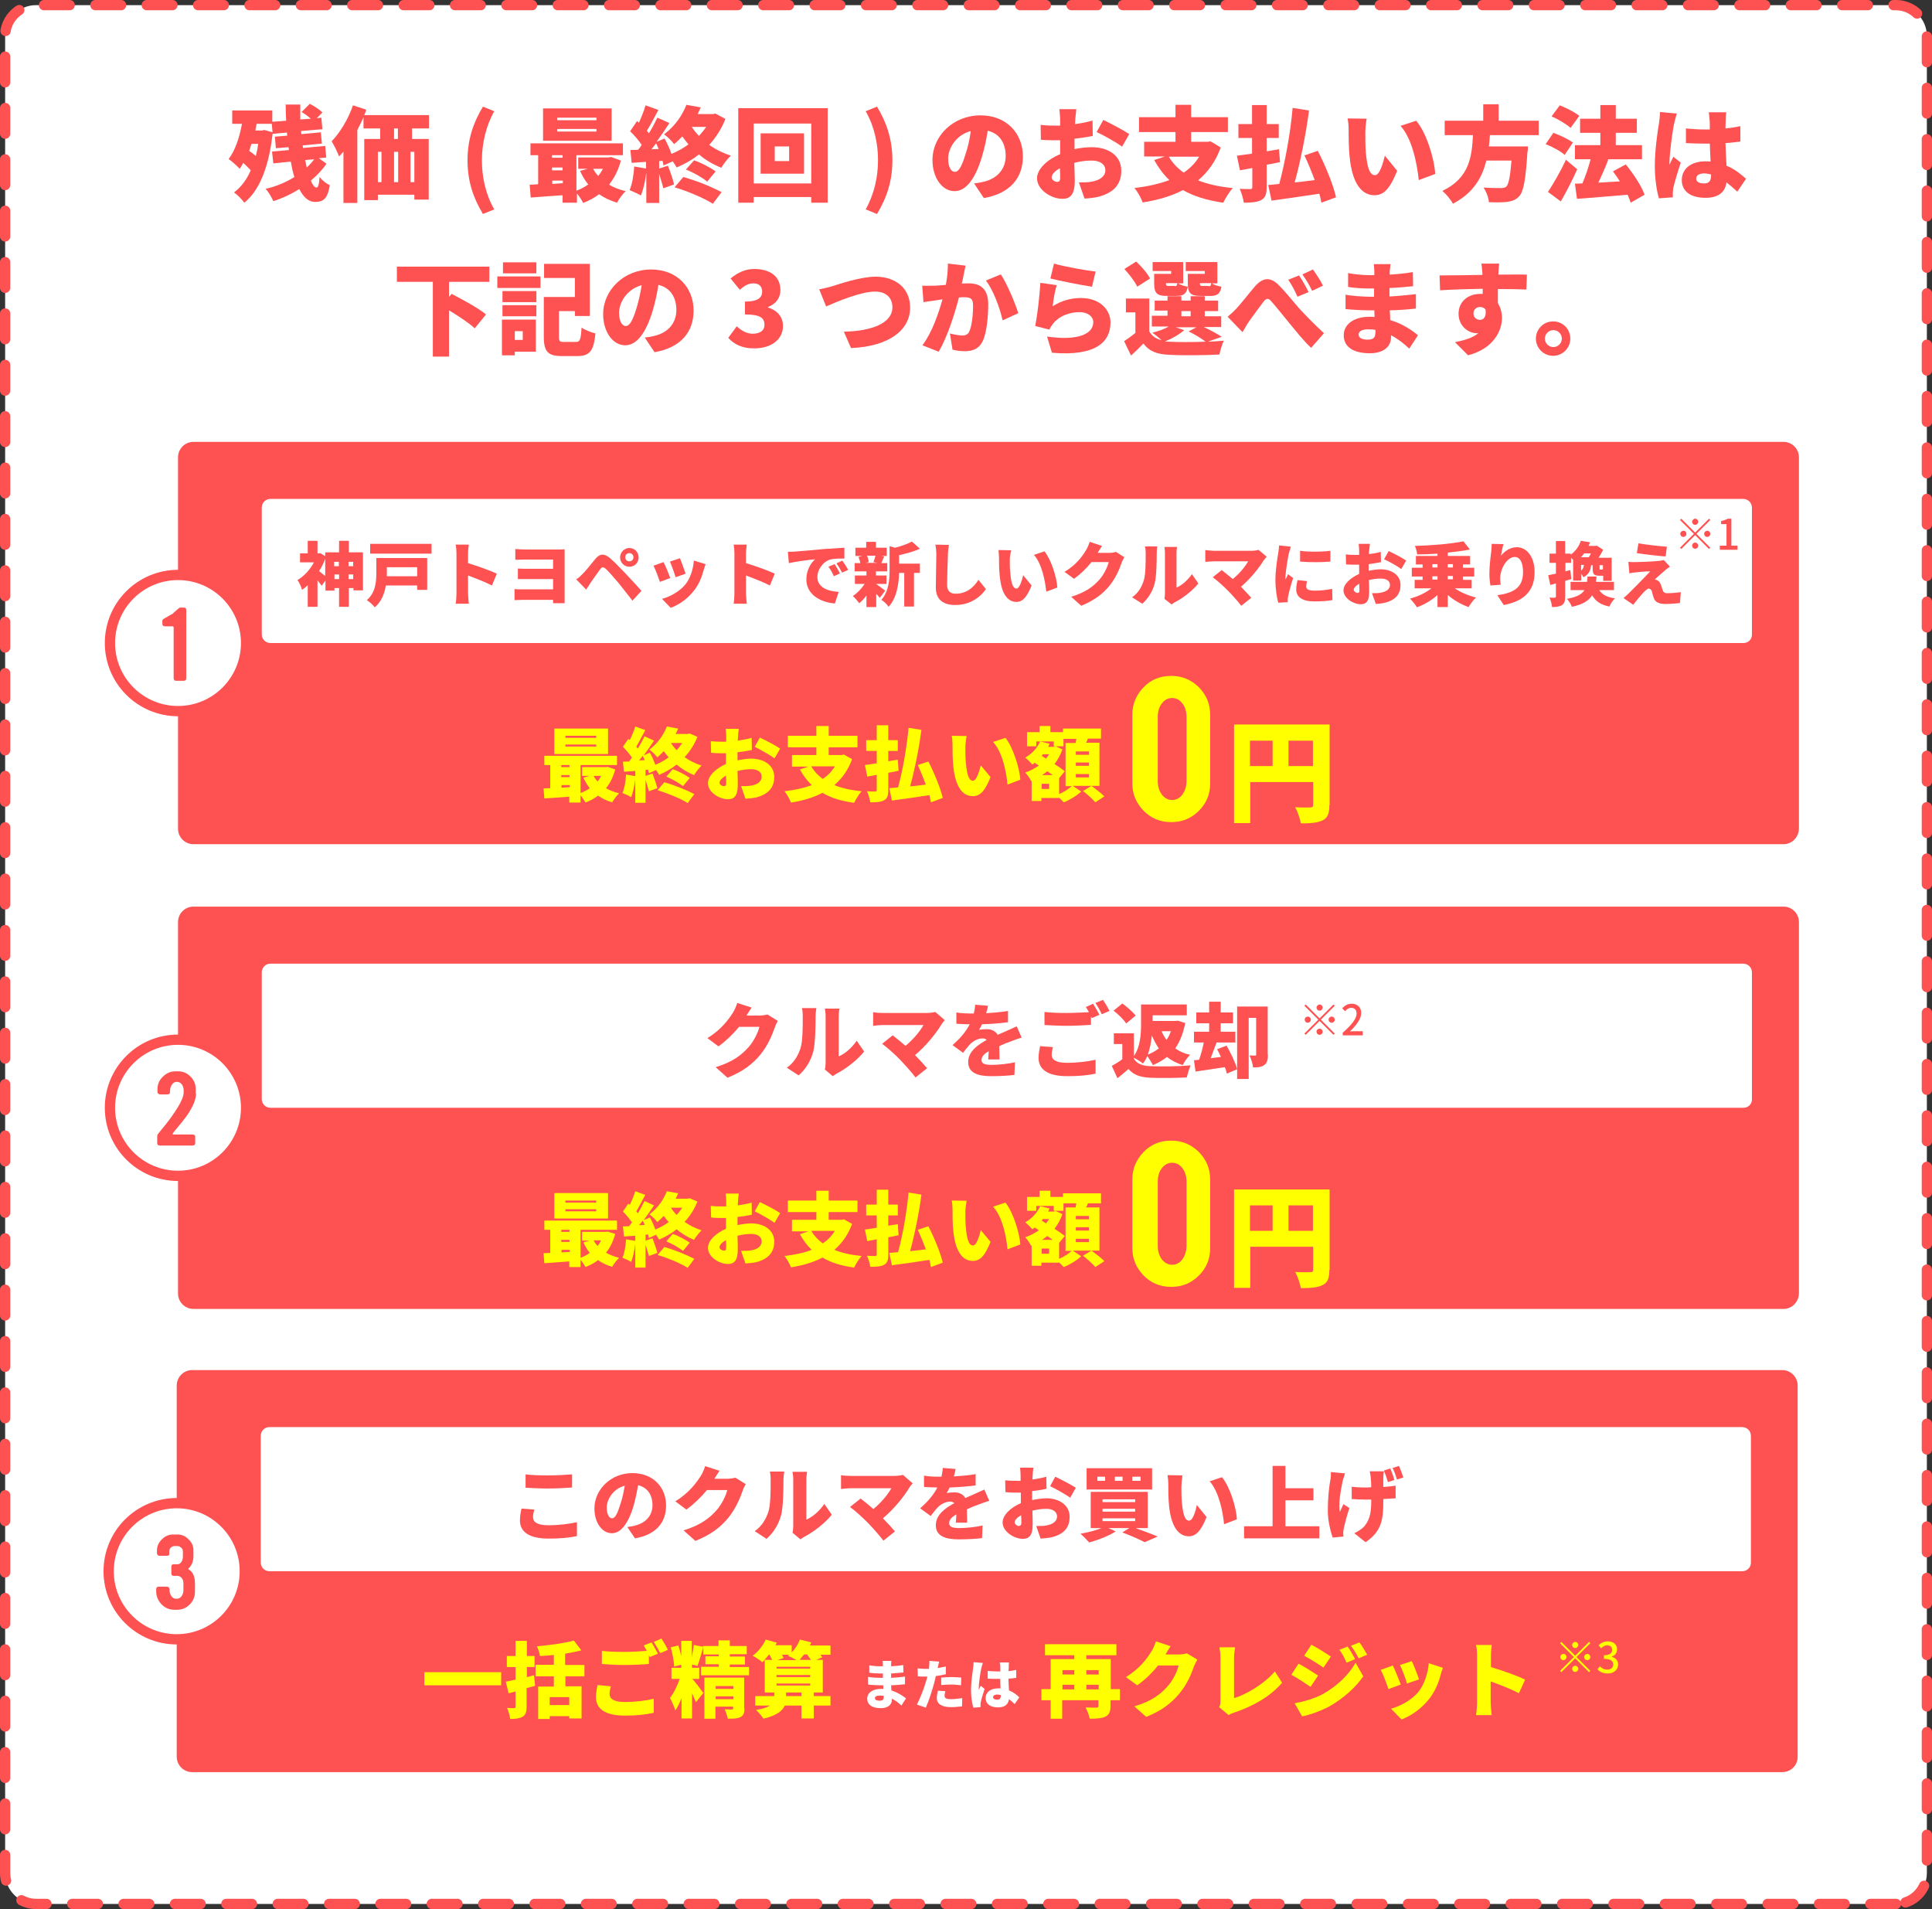
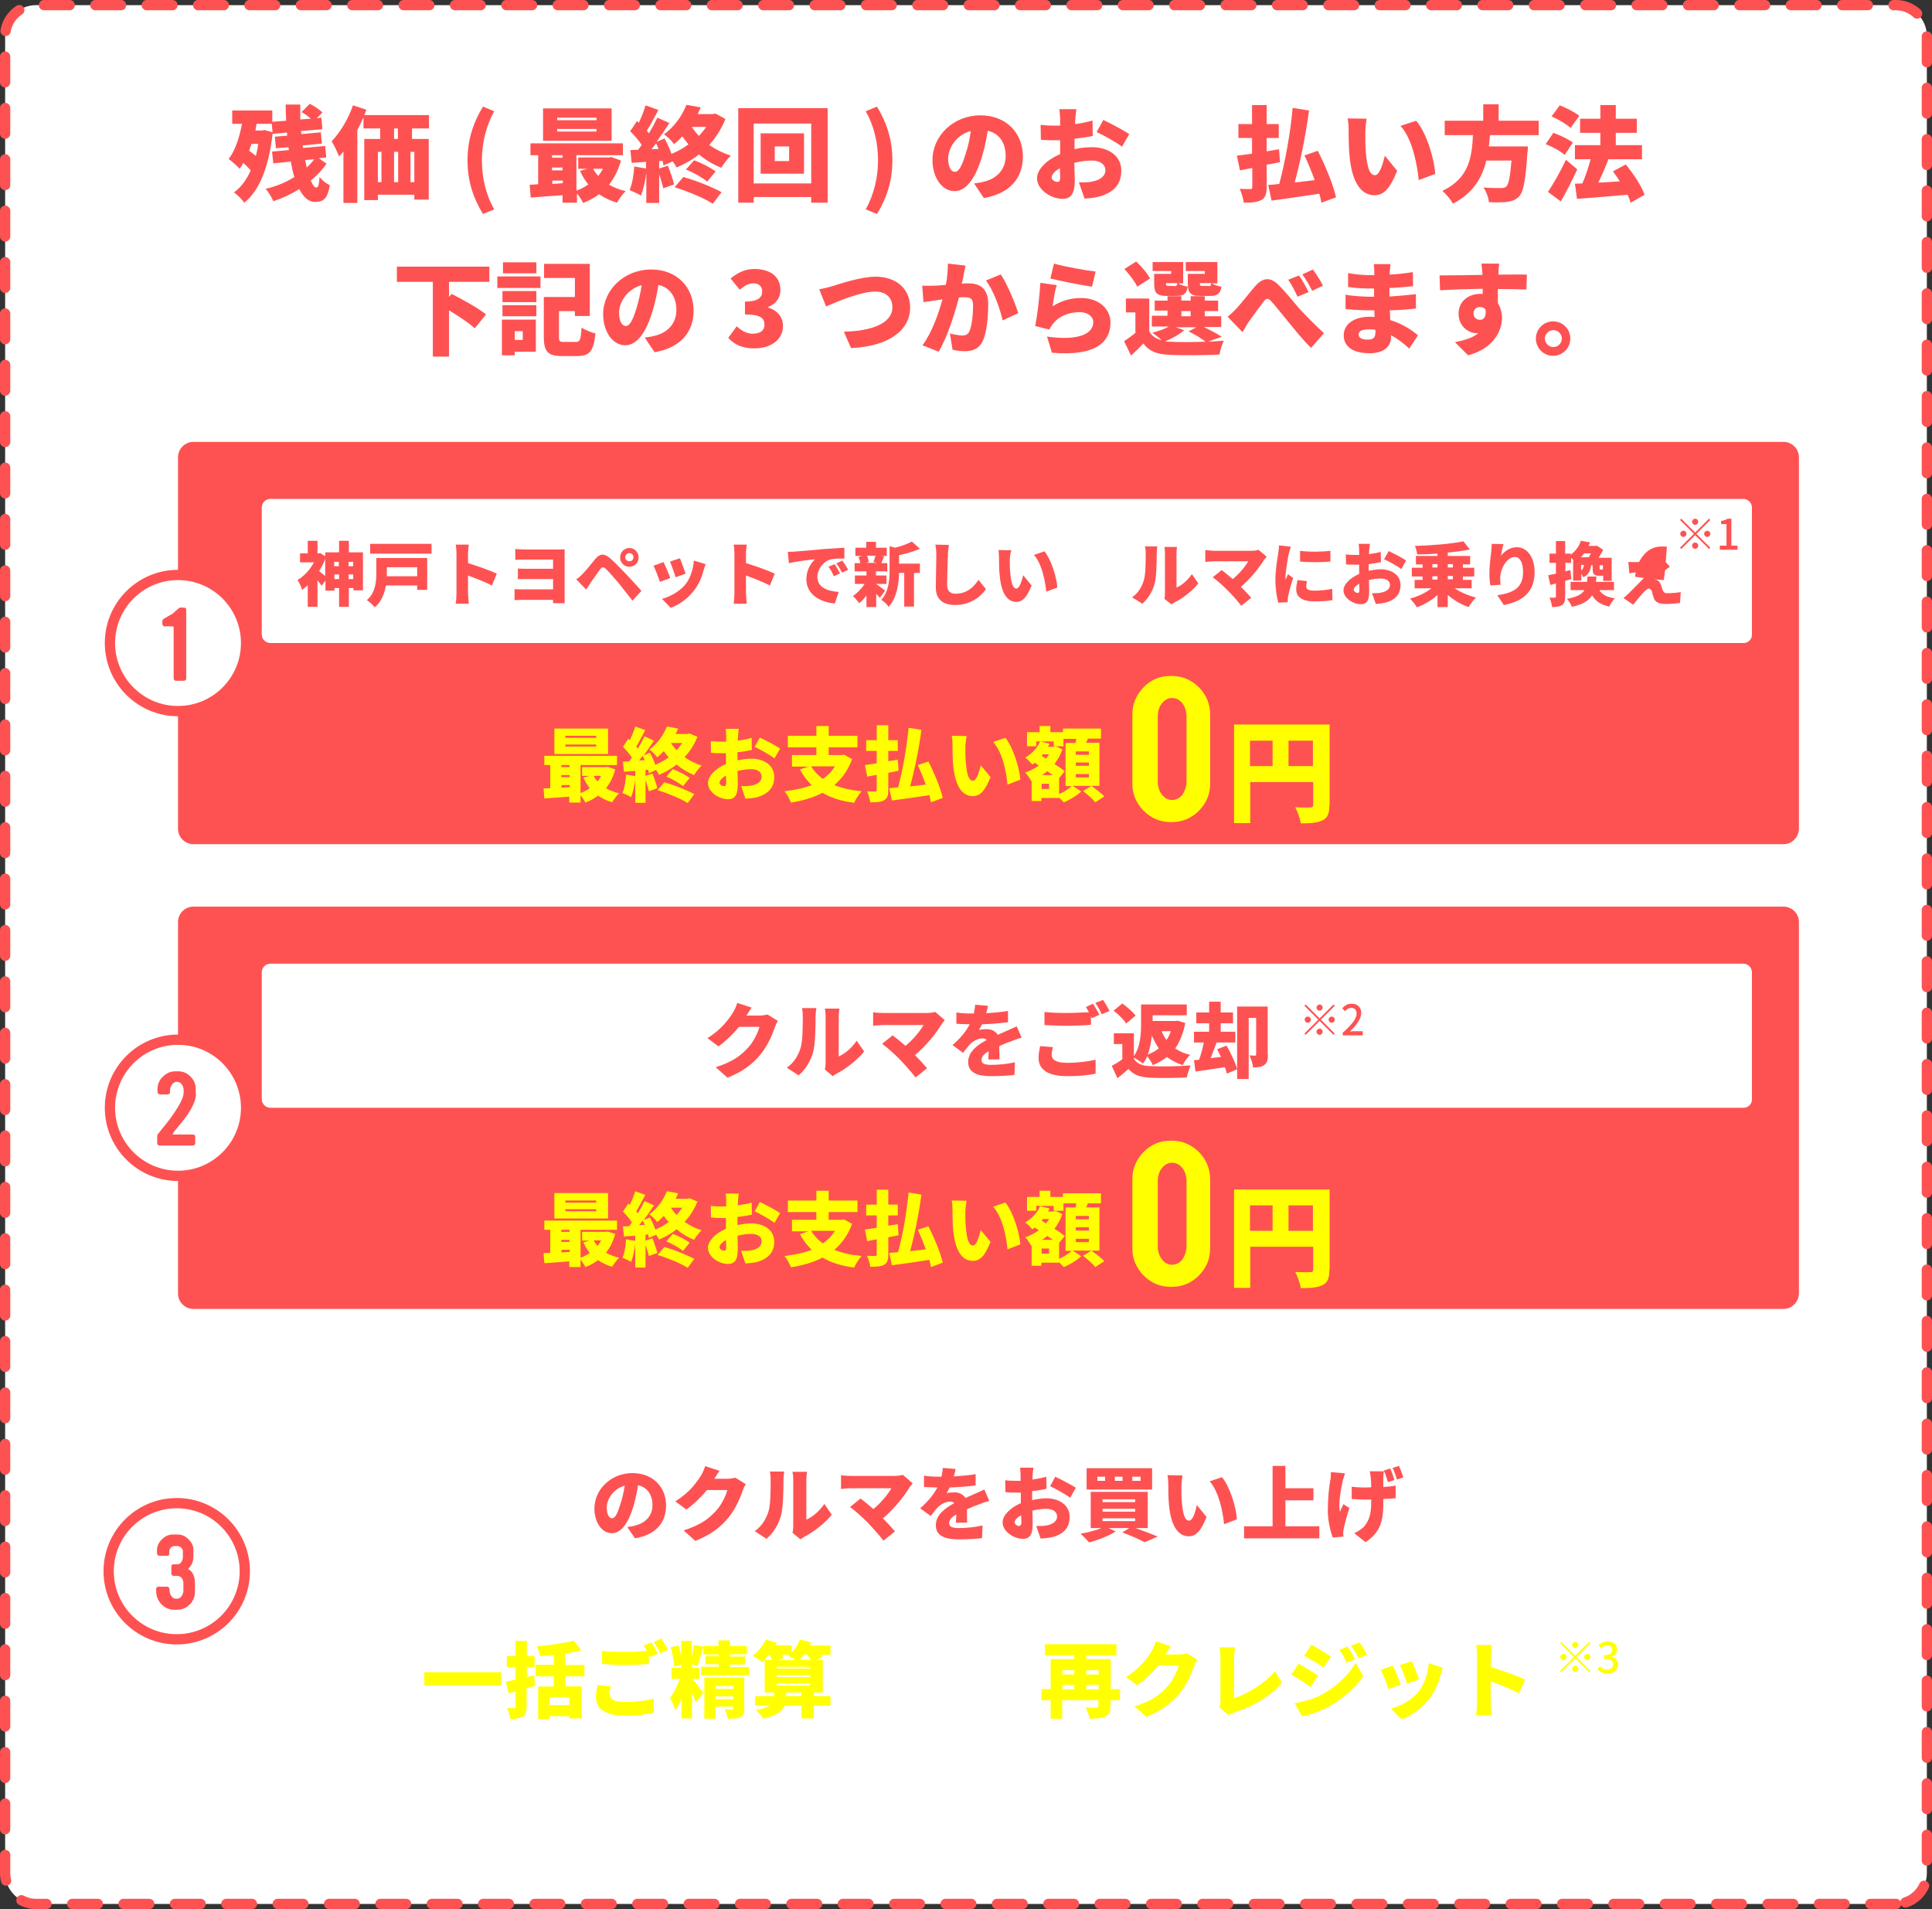
<svg xmlns="http://www.w3.org/2000/svg" version="1.1" x="0px" y="0px" viewBox="0 0 752.1 743.1" style="enable-background:new 0 0 752.1 743.1;" xml:space="preserve">
  <rect x="0" y="0" width="752.1" height="743.1" fill="#333333" stroke="none" />
  <style type="text/css">
	
		.st0{fill:#FFFFFF;stroke:#FE5252;stroke-width:4;stroke-linecap:round;stroke-linejoin:round;stroke-miterlimit:10;stroke-dasharray:10;}
	.st1{fill:#FE5252;}
	.st2{fill:#FFFFFF;}
	.st3{fill:#FFFF00;}
	.st4{fill:#FFFFFF;stroke:#FE5252;stroke-width:4;stroke-miterlimit:10;}
</style>
  <g id="レイヤー_7">
    <path class="st0" d="M738.1,741.1H14c-6.6,0-12-5.4-12-12V14C2,7.4,7.4,2,14,2h724.1c6.6,0,12,5.4,12,12v715.1   C750.1,735.7,744.7,741.1,738.1,741.1z" />
  </g>
  <g id="レイヤー_1">
    <g>
      <path class="st1" d="M127.1,63.7c-1.6,2.4-3.7,4.6-6.1,6.6c0.7,1.7,1.4,2.7,2.2,2.7c0.6,0,1-1,1.2-4.1c1.1,1.4,2.7,2.6,4,3.2    c-0.9,5.2-2.4,6.5-5.8,6.5c-2.5,0-4.5-1.9-6.1-5c-3.2,2-6.6,3.6-10.1,4.7c-0.6-1.4-1.8-3.5-3-4.8c4-0.9,7.9-2.5,11.2-4.6    c-0.6-1.8-1-3.8-1.4-6l-6.8,0.7l-0.5-4.6l6.6-0.6l-0.2-1.1l-4.9,0.4l-0.4-4.5l4.8-0.4l-0.1-1.2l-5.6,0.5    c-1.4,12.9-5.2,22.2-11,26.8c-0.8-1.2-2.8-3.2-4-4c2.7-2,4.9-4.9,6.5-8.6c-0.8-0.9-1.9-2-2.9-2.9c-0.4,0.8-0.9,1.6-1.4,2.3    c-0.9-1-3.1-3-4.3-3.8c2.5-3.2,4.2-8.3,5.2-13.7h-3.8V43H106v4.4l5.4-0.4c-0.1-2.1-0.2-4.2-0.2-6.3h5.7c0,1.9,0,3.8,0,5.8l4.1-0.3    c-1-0.9-2.4-1.9-3.6-2.6l3.2-3.2c1.7,0.9,3.9,2.3,4.9,3.4l-2.2,2.2l1.8-0.2l0.4,4.5l-8.3,0.7l0.1,1.2l7.6-0.7l0.4,4.4l-7.5,0.7    l0.2,1l8.6-0.8l0.4,4.5l-2.9,0.3L127.1,63.7z M97.9,56c-0.3,0.9-0.6,1.8-0.9,2.7c0.8,0.6,1.8,1.3,2.6,2c0.4-1.5,0.7-3,0.9-4.7    H97.9z M102.9,50.6l3.2,0.9l-0.3-3.3h-5.9c-0.2,0.9-0.3,1.8-0.5,2.6h2.6L102.9,50.6z M118.8,62.3c0.2,1,0.4,2,0.6,2.9    c1.1-1,2.1-2.1,2.9-3.2L118.8,62.3z" />
      <path class="st1" d="M160.4,50v4.1h6.5v23.6h-5.6v-1.9h-14.2v2.1h-5.3V54.1h6.2V50h-6.5v-4.4c-0.7,1.7-1.5,3.3-2.4,5v28.4h-5.4V59    c-0.6,0.7-1.1,1.3-1.7,1.9c-0.5-1.4-2-4.5-2.9-5.9c3.3-3.4,6.5-8.7,8.3-14l5.2,1.7c-0.2,0.7-0.5,1.4-0.8,2.1h25.2V50H160.4z     M147.1,70.9h1.4V59.1h-1.4V70.9z M153.4,59.1v11.8h1.6V59.1H153.4z M154.9,50h-1.5v4.1h1.5V50z M161.3,59.1h-1.5v11.8h1.5V59.1z" />
      <path class="st1" d="M182,62.4c0-8,2.2-14.6,6-20.9l4.4,1.8c-3.3,5.9-4.8,12.7-4.8,19.1c0,6.4,1.4,13.2,4.8,19.1l-4.4,1.8    C184.2,77,182,70.5,182,62.4z" />
      <path class="st1" d="M241.7,62.5c-1,3.8-2.6,6.8-4.6,9.4c1.9,1.1,4.1,2,6.5,2.5c-1.2,1-2.7,3.2-3.4,4.5c-2.6-0.8-5-1.9-7-3.3    c-1.8,1.4-3.9,2.5-6.2,3.4c-0.5-1.1-1.5-2.6-2.4-3.7v3.6h-5.6V76c-4.4,0.3-8.9,0.6-12.4,0.9l-0.4-5c1,0,2.1-0.1,3.3-0.2V60.4h-3    v-4.6h36v4.6h-18.1v13.8c1.7-0.6,3.2-1.4,4.6-2.4c-1.3-1.6-2.3-3.3-3.2-5.3l3-0.8h-3.7v-4.4h11.8l1-0.2L241.7,62.5z M238.1,54.8    h-26.7V42.2h26.7V54.8z M214.9,60.4v1h4.1v-1H214.9z M214.9,66.3h4.1v-1.1h-4.1V66.3z M219.1,71.3v-1h-4.1v1.3L219.1,71.3z     M232.2,45.8h-15.3v1h15.3V45.8z M232.2,50.2h-15.3v1h15.3V50.2z M230.9,65.7c0.5,1,1.2,1.9,2,2.8c0.7-0.9,1.3-1.8,1.8-2.8H230.9z    " />
      <path class="st1" d="M282.4,46.3c-1.5,3.8-3.7,7.2-6.3,10.1c2.5,1.8,5.4,3.2,8.4,4.2c-1.2,1.1-2.9,3.3-3.7,4.7    c-3.2-1.3-6.2-3-8.7-5.2c-2.7,2.2-5.7,3.8-8.7,5.1c-0.3-0.6-0.9-1.5-1.5-2.4l-3.6,1.6c-0.1-0.6-0.2-1.2-0.4-1.8l-1.3,0.1v2.9    l3.4-1.1c0.9,2.3,2,5.3,2.4,7.3l-4.2,1.5c-0.3-1.5-1-3.6-1.6-5.6v11.3h-5V67.2c-0.4,3.3-1.2,6.7-2.1,8.9c-1-0.6-3.2-1.6-4.4-2.1    c1-2.3,1.6-5.9,1.8-9.2l4.6,0.8V63l-5.6,0.4l-0.5-5l3-0.1c0.5-0.6,1-1.2,1.4-1.9c-1.2-1.8-2.9-3.8-4.5-5.3l2.7-4l0.7,0.7    c1-2.2,2-4.7,2.6-6.8l5,1.8c-1.5,2.8-3.1,5.9-4.5,8.1c0.3,0.3,0.6,0.7,0.8,1c1.3-2.1,2.4-4.2,3.3-6.1l4.7,2.1    c-1.5,2.3-3.3,4.9-5,7.3l3.1-1.3c1,1.8,2,4,2.7,6c2.4-1,4.6-2.2,6.6-3.7c-0.8-1-1.6-2-2.4-3.1c-1,1-2,2.1-3.2,3    c-0.8-1.2-2.7-3-3.9-3.8c4.4-3.3,7.2-7.6,8.7-11.5l5.6,1c-0.4,0.9-0.8,1.8-1.2,2.6h6l0.9-0.2L282.4,46.3z M256.4,58    c-0.3-0.7-0.6-1.5-1-2.2c-0.6,0.8-1.2,1.6-1.8,2.3L256.4,58z M266,68.9c5.1,1.4,11.2,3.9,14.9,5.9l-3.4,4.5    c-3.5-2.2-9.8-4.9-14.9-6.4L266,68.9z M270.2,62.4c2.9,1,6.4,2.9,8.4,4.3l-3.3,4c-1.9-1.6-5.4-3.6-8.3-4.7L270.2,62.4z     M269.3,49.4c0.8,1.2,1.7,2.4,2.8,3.5c1-1.1,2-2.3,2.8-3.5H269.3z" />
      <path class="st1" d="M322.2,42.1v36.8h-6.4v-2.2h-22.4v2.2h-6V42.1H322.2z M315.8,71.3V48.1h-22.4v23.3H315.8z M313,51.9v15.7    h-16.9V51.9H313z M307.2,57h-5.6v5.7h5.6V57z" />
      <path class="st1" d="M337,81.5c3.3-5.9,4.8-12.6,4.8-19.1c0-6.4-1.4-13.2-4.8-19.1l4.4-1.8c3.8,6.3,6,12.9,6,20.9    c0,8.1-2.2,14.6-6,20.9L337,81.5z" />
      <path class="st1" d="M379.2,71.4c1.7-0.2,2.8-0.4,3.9-0.7c5-1.2,8.4-4.8,8.4-10c0-5.1-2.5-8.8-7-9.8c-0.5,3.2-1.2,6.7-2.3,10.3    c-2.4,7.9-5.9,13.2-10.6,13.2c-4.9,0-8.6-5.3-8.6-12.1c0-9.4,8.1-17.4,18.7-17.4c10.1,0,16.5,7,16.5,16c0,8.3-4.9,14.4-15.2,16.2    L379.2,71.4z M377.9,51c-5.9,1.6-8.8,6.9-8.8,10.7c0,3.4,1.2,5.2,2.6,5.2c1.6,0,2.8-2.4,4.2-7C376.8,57.3,377.5,54.2,377.9,51z" />
      <path class="st1" d="M418.1,58.1c2.5-0.6,5-0.8,7-0.8c6.2,0,11.4,3.2,11.4,9.1c0,4.6-2.1,8.4-8.9,10.2c-1.8,0.4-3.6,0.6-5.4,0.7    L420,71c1.9,0,3.6,0,5-0.3c3-0.5,5.3-2,5.3-4.4c0-2.3-2-3.8-5.3-3.8c-2.2,0-4.6,0.3-6.8,0.9c0.1,3,0.2,5.8,0.2,7c0,5.6-2,7-4.8,7    c-4.3,0-9.9-3.5-9.9-8c0-3.6,4-7.3,9-9.4c0-1,0-2.1,0-3.1v-2.3c-0.6,0-1.2,0-1.7,0c-1.8,0-3.9,0-5.8-0.2l-0.1-5.8    c2.4,0.3,4.3,0.3,5.7,0.3c0.6,0,1.2,0,1.9,0v-2.5c0-0.8-0.2-3.1-0.3-3.9h6.6c-0.1,0.8-0.3,2.8-0.4,3.8l-0.1,2    c2.4-0.3,4.9-0.8,6.8-1.4l0.1,6c-2.2,0.5-4.7,0.8-7.1,1.1c0,0.8,0,1.7,0,2.6V58.1z M412.7,69.2c0-0.8,0-2.1-0.1-3.7    c-2,1.1-3.2,2.4-3.2,3.6c0,0.9,1.3,1.7,2.1,1.7C412.2,70.8,412.7,70.6,412.7,69.2z M429.5,46.7c3.2,1.5,7.9,4,10.1,5.5l-2.8,4.9    c-1.9-1.5-7.4-4.6-9.9-5.7L429.5,46.7z" />
-       <path class="st1" d="M475.2,57.4c-1.9,5.4-5,9.6-8.8,12.8c3.8,1.5,8.2,2.5,13.5,3c-1.3,1.4-2.9,4-3.7,5.7    c-6.3-0.9-11.5-2.5-15.7-4.9c-4.6,2.4-9.9,3.9-15.7,4.8c-0.5-1.6-2-4.3-3.2-5.6c5-0.6,9.6-1.6,13.6-3.1c-2.3-2.2-4.2-4.8-5.9-7.8    l4.2-1.4h-8.1v-5.7h12.2v-3.8h-14.2v-5.8h14.2v-4.8h6.1v4.8h14.3v5.8h-14.3v3.8h6.5l1-0.2L475.2,57.4z M455,61    c1.4,2.4,3.4,4.5,5.8,6.2c2.4-1.6,4.5-3.7,6-6.2H455z" />
      <path class="st1" d="M498.3,63.1c-1.7,0.4-3.4,0.7-5.2,1v8.6c0,2.8-0.5,4.2-2,5.1c-1.6,0.9-3.8,1.1-6.9,1.1    c-0.2-1.5-0.9-3.9-1.6-5.4c1.6,0.1,3.5,0.1,4.1,0.1c0.6,0,0.8-0.2,0.8-0.8v-7.4l-4.8,0.9l-1.2-5.7c1.7-0.2,3.7-0.5,5.9-0.8v-6.1    h-5.3v-5.4h5.3v-7.4h5.7v7.4h4.7v5.4h-4.7v5.2l4.8-0.8L498.3,63.1z M514.4,78.9c-0.2-1-0.4-2.2-0.8-3.5c-6.6,1-13.4,2-18.6,2.7    l-1.3-6.1c1.3-0.1,2.7-0.2,4.3-0.4c2.2-8.2,4.4-20,5.2-29.6l6.4,1c-1.3,9.6-3.4,20.1-5.6,28c2.5-0.2,5.2-0.6,7.8-0.9    c-1.2-3.2-2.6-6.7-4-9.6l5.2-1.8c2.9,5.7,6,13.1,7.1,18.1L514.4,78.9z" />
      <path class="st1" d="M531.5,51.6c0,2.6,0,5.2,0.2,7.8c0.5,5.2,1.3,8.8,3.6,8.8c1.8,0,3.2-5,3.8-7.6l4.8,5.9    c-2.8,7-5.3,9.5-8.8,9.5c-4.7,0-8.6-4-9.7-14.8c-0.4-3.8-0.4-8.3-0.4-10.8c0-1.2-0.1-2.9-0.4-4.3l7.4,0.1    C531.7,47.9,531.5,50.5,531.5,51.6z M558.7,67.7l-6.4,2.4c-0.6-6-2.5-16.1-7.1-21.1l6.1-2C555.3,51.6,558.4,61.9,558.7,67.7z" />
      <path class="st1" d="M580,52.6c-0.1,1.5-0.2,3-0.4,4.4h15.2c0,0,0,1.7-0.2,2.4c-0.7,10.6-1.5,15.2-3.2,17    c-1.4,1.5-2.8,1.9-4.8,2.2c-1.6,0.2-4.3,0.2-7,0.1c-0.1-1.7-1-4.1-2.1-5.7c2.7,0.2,5.5,0.2,6.8,0.2c0.9,0,1.4-0.1,2-0.5    c1-0.8,1.6-4,2.1-10.2h-9.8c-1.6,6.6-5,12.6-13,16.8c-0.8-1.6-2.6-3.7-4.1-5c10.6-5,11.5-13.5,11.9-21.7h-11V47h15v-6.4h6V47H599    v5.6H580z" />
      <path class="st1" d="M609.1,60.3c-1.5-1.4-4.8-3.2-7.4-4.2l3-4.4c2.5,0.9,5.9,2.5,7.6,3.8L609.1,60.3z M614,65.9    c-1.9,4.2-4.1,8.5-6.4,12.5l-5-3.7c2-3,4.8-7.8,7-12.5L614,65.9z M611.4,49.8c-1.5-1.4-4.8-3.4-7.4-4.5l3.2-4.3    c2.5,1,5.9,2.7,7.6,4.1L611.4,49.8z M634.8,78.9c-0.3-0.9-0.7-2-1.2-3.1c-7,0.6-14.3,1.2-19.7,1.6l-0.8-5.9l2.9-0.1    c1.2-2.8,2.4-6.3,3.2-9.4h-6.1v-5.5h9.9v-4.8h-7.9v-5.5h7.9v-5.3h6v5.3h8.2v5.5h-8.2v4.8h10.2V62h-13.6l0.5,0.1    c-1.2,3.1-2.6,6.3-3.9,9c2.7-0.2,5.6-0.3,8.4-0.5c-0.9-1.4-1.8-2.7-2.7-3.9l5-2.7c2.9,3.6,6.1,8.3,7.3,11.8L634.8,78.9z" />
-       <path class="st1" d="M652.8,44.2c-0.4,0.9-0.9,3.3-1.1,4c-0.5,2-1.8,11.3-1.8,15c0,0.1,0,0.8,0,0.9c0.5-1.2,1-1.9,1.5-3.1l2.9,2.3    c-1.2,3.6-2.4,7.6-2.9,9.8c-0.1,0.6-0.2,1.5-0.2,1.9c0,0.4,0,1.2,0,1.8l-5.4,0.4c-0.8-2.7-1.6-7.3-1.6-12.7    c0-6.1,1.1-13.5,1.6-16.4c0.2-1.2,0.4-3,0.4-4.5L652.8,44.2z M676.3,74.6c-1.5-1.4-2.9-2.6-4.2-3.6c-0.5,3.7-3,6-8.2,6    c-5.6,0-9.2-2.4-9.2-6.9c0-4.4,3.6-7.3,9.2-7.3c0.7,0,1.4,0,2,0.1c-0.1-2.1-0.2-4.5-0.3-7c-0.8,0-1.5,0-2.2,0    c-2.4,0-4.7-0.1-7.1-0.2l0-5.7c2.3,0.2,4.7,0.4,7.1,0.4c0.8,0,1.5,0,2.2,0c0-1.8,0-3.3-0.1-4c0-0.6-0.2-1.9-0.3-2.7h6.8    c-0.1,0.8-0.2,1.8-0.2,2.6c0,0.8-0.1,2.1-0.1,3.7c2-0.2,4-0.5,5.8-0.9v6c-1.8,0.2-3.7,0.5-5.8,0.6c0.1,3.6,0.3,6.4,0.4,8.8    c3.4,1.4,5.8,3.5,7.6,5.1L676.3,74.6z M666.1,67.9c-0.9-0.2-1.8-0.4-2.7-0.4c-1.8,0-3.1,0.7-3.1,2c0,1.4,1.4,1.9,3.1,1.9    c1.9,0,2.7-1,2.7-3.2V67.9z" />
      <path class="st1" d="M174.8,109.7v5.9l1-1.2c4.1,2.1,10.4,5.5,13.4,8l-4.4,5.4c-2.1-2-6.2-4.7-10-7v18h-6.3v-29.1h-14v-5.9h36v5.9    H174.8z" />
      <path class="st1" d="M193.6,107.6h16.8v4.5h-16.8V107.6z M208.6,136.9h-8.2v1.4h-5v-13.9h13.2V136.9z M195.6,113.3h13.2v4.3h-13.2    V113.3z M195.6,118.8h13.2v4.3h-13.2V118.8z M208.8,106.4h-13v-4.3h13V106.4z M200.4,128.9v3.4h3.1v-3.4H200.4z M224.2,133.1    c1.6,0,1.9-0.9,2.2-5.6c1.2,0.9,3.8,1.9,5.4,2.3c-0.7,6.8-2.2,8.8-7.1,8.8h-5.9c-5.4,0-7.1-1.6-7.1-7.5v-15.5h12.1v-7.4h-12v-5.5    h17.8v20.3h-5.8v-1.9h-6.2v10c0,1.8,0.3,2,2,2H224.2z" />
      <path class="st1" d="M251,131.4c1.7-0.2,2.8-0.4,3.9-0.7c5-1.2,8.4-4.8,8.4-10c0-5.1-2.5-8.8-7-9.8c-0.5,3.2-1.2,6.7-2.3,10.3    c-2.4,7.9-5.9,13.2-10.6,13.2c-4.9,0-8.6-5.3-8.6-12.1c0-9.4,8.1-17.4,18.7-17.4c10.1,0,16.5,7,16.5,16c0,8.3-4.9,14.4-15.2,16.2    L251,131.4z M249.8,111c-5.9,1.6-8.8,6.9-8.8,10.7c0,3.4,1.2,5.2,2.6,5.2c1.6,0,2.8-2.4,4.2-7C248.6,117.3,249.3,114.2,249.8,111z    " />
      <path class="st1" d="M283.5,131.5l3.3-4.5c1.8,1.7,3.9,2.9,6.2,2.9c2.8,0,4.6-1.2,4.6-3.4c0-2.6-1.4-4.1-7.6-4.1v-5    c5.1,0,6.7-1.6,6.7-3.9c0-2-1.2-3.2-3.4-3.2c-2,0-3.5,0.9-5.3,2.5l-3.6-4.4c2.8-2.3,5.7-3.7,9.2-3.7c6.2,0,10.2,2.9,10.2,8.2    c0,3-1.6,5.3-4.8,6.6v0.2c3.3,1,5.8,3.4,5.8,7.2c0,5.6-5.1,8.7-11,8.7C289,135.7,285.7,134,283.5,131.5z" />
      <path class="st1" d="M324,111.4c2.9-0.9,11.1-3.7,16.9-3.7c7.5,0,13.4,4.3,13.4,12c0,8.7-8,15.1-23,15.8l-2.8-6.4    c10.9-0.2,18.9-3.3,18.9-9.5c0-3.5-2.3-6.1-6.7-6.1c-5.5,0-14.4,3.7-19.1,5.8l-2.7-6.7C320.3,112.4,322.6,111.8,324,111.4z" />
      <path class="st1" d="M375.9,103.4c-0.3,1.2-0.6,2.7-0.8,3.8c-0.2,1.1-0.4,2.2-0.7,3.2c1-0.1,2-0.1,2.7-0.1c4.6,0,7.6,2.2,7.6,8.1    c0,4.6-0.5,11-2.2,14.5c-1.4,2.8-3.7,3.8-6.9,3.8c-1.5,0-3.4-0.2-4.8-0.6l-1-6.3c1.4,0.4,3.8,0.8,4.8,0.8c1.2,0,2.2-0.4,2.7-1.5    c1-2,1.5-6.5,1.5-10.2c0-2.9-1.2-3.2-3.7-3.2c-0.4,0-1.1,0-1.8,0.1c-1.6,6.2-4.6,15.7-7.9,21.1l-6.3-2.5    c3.8-5.1,6.3-12.5,7.8-17.9c-1,0.2-1.9,0.3-2.5,0.4c-1.3,0.2-3.6,0.5-4.9,0.7l-0.5-6.4c1.5,0.1,3,0,4.6,0c1.2,0,2.8-0.2,4.6-0.3    c0.6-3.1,0.8-5.8,0.8-8.3L375.9,103.4z M389.6,106.8c2.4,3.6,5.6,11.2,6.8,15.1l-6.1,2.8c-1-4.6-3.6-11.8-6.5-15.5L389.6,106.8z" />
      <path class="st1" d="M409.8,119.2c3.4-2.2,7.2-3.2,11-3.2c7.4,0,11.5,4.6,11.5,9.5c0,7.4-5.4,13.3-22.8,11.8l-1.9-6.3    c11.6,1.7,18-0.8,18-5.6c0-2.2-2.2-3.9-5.3-3.9c-4,0-7.9,1.5-10.2,4.3c-0.8,1-1.2,1.6-1.6,2.5l-5.5-1.4c0.8-4,1.7-11.5,2-16.8    l6.4,0.9C410.7,112.9,410,117.1,409.8,119.2z M410.3,102.6c4,1.2,12.7,2.7,16.2,3.1l-1.4,5.9c-4.2-0.6-13.1-2.4-16.2-3.2    L410.3,102.6z" />
      <path class="st1" d="M470.2,133c2.3-0.1,4.4-0.2,6.2-0.4c-0.6,1.3-1.4,3.8-1.7,5.4c-5.4,0.3-14.4,0.4-19.6,0.1    c-4.6-0.2-7.7-1.3-10-4.4c-1.4,1.5-2.9,3-4.8,4.7l-2.7-5.6c1.4-0.9,2.9-2,4.4-3.2v-8h-3.7v-5.4h9.1v12.8c1,1.8,2.6,2.9,4.8,3.4    c-1.1-1-2.6-2.2-3.6-2.9c2.3-0.6,4.7-1.4,6.4-2.4h-6.6v-4.2h6.1v-2h-5V117h5v-1.7h5.4v1.7h3.6v-1.7h5.5v1.7h5.2v4.1H469v2h6.4v4.2    h-6.8c2.6,1.2,5.4,2.7,7,3.8L470.2,133z M442.7,111.6c-0.8-1.9-3.1-4.8-5-6.9l4.6-2.9c2,1.9,4.4,4.6,5.4,6.6L442.7,111.6z     M455.8,105.5h-7.1V102h11.9v8.3h-2c0.9,0.6,2.6,1.1,3.8,1.3c-0.5,2.8-1.7,3.6-4.4,3.6h-3.7c-3.9,0-5-1.1-5-4.8v-3.8h6.6V105.5z     M461,128.5c-1.9,1.7-4.9,3.4-7.5,4.4c0.5,0,1,0.1,1.5,0.1c3.5,0.2,9.1,0.2,14.3,0c-1.5-1.2-4.1-2.8-6.6-4l3-1.6h-8L461,128.5z     M457.3,111.4c0.7,0,0.9-0.2,1-1.2h-4.4v0.1c0,0.9,0.2,1,1,1H457.3z M459.9,123.1h3.6v-2h-3.6V123.1z M469,105.5h-7.4V102h12.3    v8.3h-2.2c0.9,0.6,2.6,1.1,3.8,1.3c-0.5,2.8-1.7,3.6-4.4,3.6h-3.7c-3.9,0-5-1.1-5-4.8v-3.8h6.6V105.5z M470.5,111.4    c0.7,0,0.9-0.2,1-1.2h-4.4v0.1c0,0.9,0.2,1,1,1H470.5z" />
      <path class="st1" d="M481.5,119.9c1.7-1.8,4.6-5.6,7.1-8.5c3-3.4,5.9-3.6,8.9-0.7c2.9,2.8,6.1,6.9,8.3,9.4c2.6,2.8,5.7,6,9.6,9.6    l-5,5.7c-2.8-2.6-5.9-6.5-8.3-9.4c-2.4-2.9-5.3-6.6-7.2-8.7c-1.2-1.4-2-1.2-3,0.1c-1.4,1.8-4,5.4-5.6,7.6c-1,1.4-1.9,3.2-2.6,4.3    l-5.8-6C479.2,122.2,480.2,121.3,481.5,119.9z M509.4,113.7l-4.3,1.8c-1.3-2.8-2.1-4.4-3.6-6.6l4.2-1.7    C506.9,109,508.6,111.9,509.4,113.7z M515,111.2l-4.2,2c-1.4-2.8-2.3-4.2-3.8-6.4l4.1-1.9C512.4,106.7,514.2,109.4,515,111.2z" />
      <path class="st1" d="M548.6,135.7c-2-1.9-4.4-3.8-7.1-5.2v0.8c0,3.7-3,6.2-8.2,6.2c-6.7,0-10.2-2.6-10.2-7c0-4.2,3.8-7.2,10.1-7.2    c0.6,0,1.3,0,1.9,0.1l-0.1-2.6h-1.9c-2.1,0-6.8-0.2-9.3-0.5l0-5.6c2.1,0.5,7.5,0.8,9.3,0.8h1.8l0-3.2h-1.9c-2.4,0-5.9-0.2-8.2-0.6    l0-5.4c2.6,0.5,5.9,0.8,8.2,0.8h2v-1.4c0-0.7-0.1-2-0.2-2.9h6.5c-0.1,0.8-0.2,2-0.3,2.9l0,1.2c2.9-0.2,5.6-0.4,9-1l0.1,5.5    c-2.4,0.2-5.4,0.6-9.2,0.7l0,3.3c4.1-0.2,7.2-0.6,10.3-0.9l0,5.6c-3.5,0.4-6.4,0.6-10.2,0.7c0.1,1.2,0.2,2.6,0.2,3.8    c4.8,1.4,8.5,4,10.8,5.9L548.6,135.7z M535.4,128.4c-1-0.2-2-0.2-3-0.2c-2.2,0-3.5,0.8-3.5,2c0,1.3,1.3,2,3.4,2s3.1-0.6,3.1-2.6    C535.5,129.3,535.5,128.9,535.4,128.4z" />
      <path class="st1" d="M594.2,112.7c-2.4-0.1-6.1-0.2-11.1-0.2c0,1.9,0,3.9,0,5.5c1,1.6,1.6,3.6,1.6,5.7c0,5.1-3.3,12-13.2,14.6    l-5.1-5.1c3.4-0.7,6.8-1.6,9.1-3.5c-0.2,0-0.5,0-0.7,0c-2.9,0-7-2.5-7-7.6c0-4.8,3.8-7.7,8.4-7.7c0.4,0,0.7,0,1,0l0-2    c-6,0.1-11.8,0.3-16.6,0.6l-0.2-5.8c4.6,0,11.6-0.1,16.7-0.2l0-0.4c-0.1-1.5-0.3-3.2-0.4-4h6.9c-0.1,0.8-0.3,3.2-0.3,3.9v0.4    c3.7,0,9-0.1,11.1,0L594.2,112.7z M576.1,124.5c1.3,0,2.6-0.9,2.2-4c-0.5-0.7-1.3-1-2.2-1c-1.2,0-2.5,0.8-2.5,2.6    C573.6,123.5,574.8,124.5,576.1,124.5z" />
      <path class="st1" d="M611.3,131.8c0,3.7-3,6.7-6.7,6.7c-3.7,0-6.7-3-6.7-6.7s3-6.7,6.7-6.7C608.4,125.1,611.3,128.1,611.3,131.8z     M608,131.8c0-1.8-1.5-3.3-3.3-3.3c-1.8,0-3.3,1.5-3.3,3.3s1.5,3.3,3.3,3.3C606.5,135.1,608,133.6,608,131.8z" />
    </g>
    <path class="st1" d="M694.3,328.6h-619c-3.3,0-6-2.7-6-6V178c0-3.3,2.7-6,6-6h619c3.3,0,6,2.7,6,6v144.6   C700.2,325.9,697.6,328.6,694.3,328.6z" />
    <path class="st2" d="M678.7,250.3H105.3c-1.9,0-3.4-1.5-3.4-3.4v-49.3c0-1.9,1.5-3.4,3.4-3.4h573.3c1.9,0,3.4,1.5,3.4,3.4v49.3   C682.1,248.8,680.6,250.3,678.7,250.3z" />
    <g>
      <g>
        <path class="st1" d="M141.3,215.2v14.6h-3.7v-0.9h-1.8v7.3H132v-7.3h-1.8v1h-3.5V226l-1.5,2c-0.4-0.6-1-1.4-1.6-2.1v10.3h-3.8     v-8.4c-0.7,0.7-1.5,1.3-2.2,1.8c-0.3-1.1-1.2-3.1-1.8-3.8c2.5-1.5,4.9-4,6.4-6.9h-5.4v-3.5h3v-4.9h3.8v4.9h0.5l0.6-0.1l1.9,1.2     v-1.5h5.4v-4.5h3.8v4.5H141.3z M126.6,217.5c-0.6,1.7-1.4,3.3-2.4,4.8c0.6,0.5,1.6,1.3,2.4,1.9V217.5z M130.1,218.7v1.7h1.8v-1.7     H130.1z M132,225.4v-1.8h-1.8v1.8H132z M135.7,218.7v1.7h1.8v-1.7H135.7z M137.5,225.4v-1.8h-1.8v1.8H137.5z" />
        <path class="st1" d="M166.4,229.6h-4v-1.7h-12.2c-0.5,3.1-1.7,6.3-4.3,8.5c-0.6-0.8-2.2-2.3-3.1-2.8c3.4-2.9,3.7-7.2,3.7-10.5     v-5.9h19.8V229.6z M168,211.7v3.8h-23.9v-3.8H168z M150.6,220.8v2.3c0,0.4,0,0.8,0,1.2h11.8v-3.5H150.6z" />
        <path class="st1" d="M191.5,227.9c-2.7-1.4-6.4-2.8-9.3-3.9v6.9c0,0.7,0.2,2.9,0.3,4.1h-5.1c0.2-1.2,0.3-3,0.3-4.1v-15.4     c0-1.1-0.1-2.5-0.3-3.5h5.1c-0.1,1-0.3,2.2-0.3,3.5v3.7c3.7,1.1,8.9,3,11.2,4.1L191.5,227.9z" />
        <path class="st1" d="M219.8,232.6c0,0.6,0,1.7,0,2.2h-4.5l0-1.3h-12.2c-0.9,0-2.2,0.1-2.8,0.1v-4.3c0.6,0.1,1.6,0.1,2.8,0.1h12.2     v-4h-9.8c-1.3,0-3.1,0-3.9,0v-4.1c1,0.1,2.6,0.1,3.9,0.1h9.8v-3.6h-10.2c-1.4,0-3.5,0.1-4.5,0.1v-4.2c1,0.1,3,0.2,4.5,0.2h12.1     c0.8,0,2,0,2.6-0.1c0,0.5,0,1.7,0,2.5V232.6z" />
        <path class="st1" d="M226.7,223.5c1.2-1.2,3.2-3.6,5.1-6c1.7-2,3.4-2.2,5.7-0.2c1.9,1.6,3.8,3.7,5.5,5.4c1.8,1.9,4.8,5.1,6.7,7.3     l-3.5,3.8c-1.6-2.1-4.1-5.2-5.6-7.1c-1.6-1.9-3.9-4.5-4.8-5.3c-0.8-0.7-1.4-0.8-2.1,0.1c-0.9,1.2-2.7,3.8-3.7,5.2     c-0.6,0.9-1.3,2-1.8,2.8l-3.9-4C225.2,225,225.8,224.4,226.7,223.5z M245,213.3c2,0,3.6,1.6,3.6,3.7s-1.6,3.6-3.6,3.6     s-3.6-1.6-3.6-3.6S243,213.3,245,213.3z M245,218.5c0.9,0,1.6-0.7,1.6-1.6s-0.7-1.6-1.6-1.6s-1.6,0.7-1.6,1.6     S244.1,218.5,245,218.5z" />
        <path class="st1" d="M260.9,225l-4,1.5c-0.5-1.5-1.8-5-2.5-6.3l3.9-1.4C259.1,220.3,260.4,223.5,260.9,225z M274.7,219.6     c-0.4,1.1-0.6,1.7-0.8,2.4c-0.7,2.6-1.8,5.4-3.6,7.7c-2.5,3.3-5.9,5.7-9.2,6.9l-3.4-3.5c2.9-0.7,6.8-2.8,9.1-5.6     c1.8-2.2,3.1-5.9,3.3-9.3L274.7,219.6z M266.9,223.3l-3.9,1.4c-0.4-1.4-1.5-4.5-2.2-6.1l3.9-1.3     C265.2,218.5,266.5,222.1,266.9,223.3z" />
        <path class="st1" d="M299.7,227.9c-2.7-1.4-6.4-2.8-9.3-3.9v6.9c0,0.7,0.2,2.9,0.3,4.1h-5.1c0.2-1.2,0.3-3,0.3-4.1v-15.4     c0-1.1-0.1-2.5-0.3-3.5h5.1c-0.1,1-0.3,2.2-0.3,3.5v3.7c3.7,1.1,8.9,3,11.2,4.1L299.7,227.9z" />
        <path class="st1" d="M309.4,214.7c2.5-0.2,6.6-0.5,11.5-1c2.7-0.2,5.8-0.4,7.8-0.5l0,4.2c-1.4,0-3.7,0-5.1,0.3     c-2.9,0.6-5.4,3.8-5.4,6.9c0,3.9,3.7,5.5,8.3,5.8l-1.5,4.5c-6-0.5-11.1-3.7-11.1-9.4c0-3.7,1.9-6.5,3.4-7.8     c-2.3,0.2-7,0.8-10.2,1.5l-0.4-4.4C307.7,214.8,308.8,214.7,309.4,214.7z M327,223.2l-2.4,1.1c-0.7-1.6-1.2-2.5-2.1-3.7l2.4-1     C325.6,220.6,326.5,222.2,327,223.2z M330.2,221.8l-2.4,1.1c-0.8-1.5-1.3-2.4-2.2-3.6l2.3-1.1     C328.7,219.3,329.7,220.9,330.2,221.8z" />
        <path class="st1" d="M342.5,232.7c-0.4-0.4-0.8-1-1.4-1.5v5.1h-3.8v-4.5c-0.9,1.2-1.8,2.2-2.8,3c-0.6-0.8-1.7-2.1-2.5-2.8     c1.7-1.1,3.4-2.9,4.6-4.7h-3.8V224h4.5v-1.6h-4.6v-3.2h2.2c-0.1-0.8-0.4-1.7-0.7-2.4l1.4-0.4h-2.6v-3.2h4.2v-2.3h3.8v2.3h4.2v3.2     h-2.2l1.2,0.2c-0.5,1-0.8,1.9-1.1,2.6h2.3v3.2h-4.4v1.6h4.1v3.3h-4.1v0c1,0.6,3,2.2,3.6,2.6L342.5,232.7z M337.5,216.3     c0.4,0.8,0.6,1.8,0.7,2.5l-1.2,0.3h4.6l-1.6-0.3c0.3-0.7,0.6-1.6,0.8-2.5H337.5z M350,219.4h8.1v3.6h-2.3v13.1H352V223h-2     c-0.1,4-0.8,9.7-4.1,13.2c-0.5-0.9-1.9-2.2-2.8-2.7c2.9-3.3,3.2-7.9,3.2-11.5v-9.4l2.1,0.6c2.5-0.6,4.9-1.5,6.6-2.4l3.1,2.8     c-2.4,1.1-5.4,1.9-8.1,2.5V219.4z" />
        <path class="st1" d="M369.4,212.1c-0.2,1.3-0.4,2.9-0.4,4.1c-0.1,2.8-0.3,8.6-0.3,11.5c0,2.6,1.5,3.4,3.3,3.4     c4.2,0,7-2.4,8.9-5.4l2.9,3.6c-1.7,2.6-5.7,6.2-11.9,6.2c-4.7,0-7.6-2.1-7.6-6.8c0-3.4,0.2-10.5,0.2-12.6c0-1.4-0.1-2.9-0.4-4.1     L369.4,212.1z" />
        <path class="st1" d="M393.1,217.8c0,1.8,0,3.5,0.2,5.3c0.3,3.5,0.9,6,2.4,6c1.2,0,2.2-3.4,2.6-5.2l3.3,4     c-1.9,4.7-3.6,6.4-5.9,6.4c-3.2,0-5.8-2.7-6.5-10c-0.3-2.5-0.3-5.6-0.3-7.3c0-0.8-0.1-1.9-0.2-2.9l5,0.1     C393.3,215.3,393.1,217,393.1,217.8z M411.6,228.7l-4.3,1.6c-0.4-4-1.7-10.9-4.8-14.3l4.1-1.4     C409.2,217.8,411.4,224.8,411.6,228.7z" />
-         <path class="st1" d="M437.7,216.9c-0.4,0.6-0.8,1.4-1.1,2.2c-0.7,2.2-2.2,5.8-4.7,8.9c-2.6,3.2-5.9,5.7-11,7.8l-3.9-3.5     c5.8-1.8,8.7-4.1,11-6.7c1.7-1.9,3.2-5,3.6-6.8h-6.7c-1.9,2.4-4.3,4.7-6.8,6.5l-3.7-2.7c4.8-2.9,7-6.2,8.4-8.5     c0.5-0.8,1.1-2.2,1.4-3.2l4.8,1.6c-0.6,0.9-1.3,2-1.7,2.7h4.4c0.9,0,2-0.1,2.7-0.4L437.7,216.9z" />
        <path class="st1" d="M440.7,232.5c2.5-1.7,3.8-4.2,4.5-6.4c0.8-2.2,0.8-7.2,0.8-10.6c0-1.3-0.1-2.1-0.3-2.8h4.8     c0,0-0.2,1.4-0.2,2.7c0,3.3-0.1,9-0.8,11.7c-0.8,3.1-2.5,5.8-4.8,7.9L440.7,232.5z M453.3,233.1c0.1-0.6,0.2-1.4,0.2-2.2v-15.5     c0-1.3-0.2-2.5-0.2-2.5h4.9c0,0-0.2,1.2-0.2,2.5v13.3c2-0.8,4.3-2.8,6-5.2l2.5,3.6c-2.2,2.8-6.1,5.8-9.1,7.3     c-0.6,0.3-0.9,0.6-1.3,0.9L453.3,233.1z" />
        <path class="st1" d="M493.1,216.7c-0.4,0.5-0.8,0.9-1.1,1.3c-1.9,3.2-5.4,7.4-8.9,10.4c1.5,1.5,2.9,3.1,4,4.3l-3.9,3.1     c-1.2-1.6-3.5-4.2-5.3-6c-1.6-1.6-4.1-3.9-5.8-5.1l3.5-2.8c1.1,0.9,2.7,2.1,4.3,3.5c2.6-2.1,4.8-4.8,6-6.9h-13.4     c-1.1,0-2.7,0.2-3.3,0.2v-4.6c0.7,0.1,2.4,0.3,3.3,0.3h14.4c1.2,0,2.3-0.1,3-0.4L493.1,216.7z" />
        <path class="st1" d="M502.5,212.8c-0.2,0.6-0.6,2.2-0.8,2.7c-0.3,1.4-1.3,7.1-1.3,9.5c0,0.1,0,0.5,0,0.6c0.4-0.8,0.7-1.3,1-2.1     l2,1.5c-0.8,2.4-1.6,5.4-1.9,6.9c-0.1,0.4-0.2,1-0.2,1.3c0,0.3,0,0.8,0,1.2l-3.7,0.2c-0.5-1.8-1.1-5.2-1.1-8.8     c0-4.1,0.8-8.6,1.1-10.5c0.1-0.8,0.3-2,0.3-3L502.5,212.8z M508.8,226.2c-0.2,0.8-0.3,1.4-0.3,2.1c0,1.2,1.1,1.6,3.3,1.6     c2.4,0,4.3-0.2,6.8-0.7l0.1,4.4c-1.8,0.3-3.9,0.5-7.1,0.5c-4.7,0-7-1.8-7-4.6c0-1.2,0.2-2.4,0.5-3.7L508.8,226.2z M517.9,214.4     v4.2c-3.5,0.3-8.2,0.3-11.8,0l0-4.2C509.6,214.9,514.9,214.8,517.9,214.4z" />
        <path class="st1" d="M532.8,222.2c1.7-0.4,3.4-0.6,4.7-0.6c4.2,0,7.7,2.2,7.7,6.1c0,3.1-1.4,5.7-6,6.9c-1.2,0.3-2.5,0.4-3.6,0.5     l-1.5-4.2c1.3,0,2.5,0,3.4-0.2c2.1-0.4,3.6-1.3,3.6-3c0-1.6-1.4-2.5-3.6-2.5c-1.5,0-3.1,0.2-4.6,0.6c0.1,2,0.1,3.9,0.1,4.7     c0,3.8-1.4,4.7-3.3,4.7c-2.9,0-6.7-2.4-6.7-5.4c0-2.4,2.7-4.9,6.1-6.4c0-0.7,0-1.4,0-2.1v-1.5c-0.4,0-0.8,0-1.2,0     c-1.2,0-2.7,0-3.9-0.1l-0.1-3.9c1.6,0.2,2.9,0.2,3.9,0.2c0.4,0,0.8,0,1.3,0v-1.7c0-0.6-0.1-2.1-0.2-2.6h4.4     c-0.1,0.5-0.2,1.9-0.3,2.6l-0.1,1.4c1.6-0.2,3.3-0.5,4.6-0.9l0.1,4c-1.5,0.3-3.2,0.6-4.8,0.8c0,0.6,0,1.2,0,1.7V222.2z      M529.2,229.7c0-0.5,0-1.4-0.1-2.5c-1.3,0.8-2.1,1.6-2.1,2.4c0,0.6,0.9,1.2,1.4,1.2C528.9,230.8,529.2,230.7,529.2,229.7z      M540.6,214.5c2.1,1,5.4,2.7,6.8,3.7l-1.9,3.3c-1.3-1-5-3.1-6.7-3.8L540.6,214.5z" />
        <path class="st1" d="M566.2,228.9c2.2,1.6,5.3,2.9,8.4,3.7c-1,0.9-2.3,2.6-2.9,3.7c-2.9-1-5.8-2.7-8.1-4.7v4.7h-4v-4.7     c-2.3,2.1-5.1,3.7-8,4.8c-0.6-1-1.8-2.5-2.7-3.4c3.1-0.8,6.2-2.3,8.3-4h-6.5v-3.3h3.1v-1.3h-4.2v-3.4h4.2v-1.3h-2.6v-3.3h8.4     v-0.9c-2.7,0.2-5.4,0.3-7.9,0.3c-0.1-0.9-0.5-2.5-0.9-3.3c6.7-0.2,14.1-0.8,18.9-1.8l2.5,3.2c-2.6,0.5-5.6,0.9-8.6,1.2v1.3h8.7     v3.3h-2.8v1.3h4.4v3.4h-4.4v1.3h3.4v3.3H566.2z M557.6,220.9h2v-1.3h-2V220.9z M557.6,225.6h2v-1.3h-2V225.6z M563.6,219.6v1.3h2     v-1.3H563.6z M565.6,224.2h-2v1.3h2V224.2z" />
        <path class="st1" d="M585.3,211.8c-0.3,0.9-0.8,3.2-1,4.5c1.4-1.7,3.5-3.3,6.2-3.3c3.8,0,6.9,3.7,6.9,9.7c0,7.7-4.6,11.4-12,12.8     l-2.5-3.8c6-0.9,10-2.7,10-9c0-4.1-1.4-5.9-3.2-5.9c-3.1,0-5.7,4.7-5.7,8.2c0,0.6,0,1.4,0.2,2.6l-4,0.3c-0.2-1-0.4-2.8-0.4-4.6     c0-2.5,0.3-5.4,0.7-8.5c0.1-1.1,0.2-2.3,0.2-3.1L585.3,211.8z" />
        <path class="st1" d="M611.7,225.4c-0.8,0.2-1.6,0.5-2.4,0.7v6.1c0,1.7-0.3,2.7-1.2,3.3c-0.9,0.6-2.2,0.8-3.9,0.8     c-0.1-1-0.5-2.6-1-3.7c0.9,0.1,1.8,0.1,2.1,0c0.3,0,0.4-0.1,0.4-0.4v-5.1l-2.2,0.6l-0.8-3.8c0.9-0.2,1.9-0.4,3-0.6v-4.2h-2.5     v-3.6h2.5v-4.9h3.6v4.9h2.2v0.4c2.1-1.6,3.3-3.5,3.9-5.4l3.6,0.6c-0.2,0.5-0.4,0.9-0.6,1.4h2.7l0.5-0.1l2.5,1.6     c-0.5,0.9-1.1,2.1-1.8,3.1h5.1v9h-3.3v-2h-1.5c-2.2,0-2.6-0.7-2.6-2.9V220h-0.6c-0.2,2.1-0.9,3.6-3,4.7c-0.2-0.4-0.5-0.9-0.8-1.3     v2.6h-3.2v-8.1c-0.3-0.3-0.6-0.5-0.8-0.8v2h-2.2v3.3l1.9-0.5L611.7,225.4z M622.7,229.9c1.1,1.6,3,2.6,6,3     c-0.8,0.7-1.8,2.2-2.2,3.2c-3.4-0.7-5.4-2.1-6.7-4.4c-1.3,2.1-3.6,3.6-7.9,4.5c-0.3-0.9-1.2-2.3-1.9-3.1c3.9-0.7,5.8-1.8,6.8-3.4     h-5.4v-3.2h6.4c0.1-0.6,0.1-1.3,0.2-2.1h3.5c-0.1,0.7-0.1,1.4-0.2,2.1h7v3.2H622.7z M616.7,215.4c-0.4,0.5-0.8,1.1-1.3,1.5h3.1     c0.3-0.5,0.6-1,0.8-1.5H616.7z M615.5,222.1c0.7-0.5,1-1.3,1.1-2.2h-1.1V222.1z M624.1,220h-1.4v1.1c0,0.5,0,0.6,0.3,0.6h0.6     c0.2,0,0.3-0.1,0.4-0.2V220z" />
-         <path class="st1" d="M648.2,222c-1.3,1.1-3.6,3.1-4,3.6c0.2,0,0.7,0.1,1,0.3c0.6,0.3,1,0.8,1.4,1.8c0.2,0.7,0.5,1.5,0.7,2.1     c0.2,0.7,0.8,1.1,1.6,1.1c2.2,0,3.9-0.2,5.4-0.4l-0.3,4.2c-1.1,0.2-4,0.4-5.4,0.4c-2.7,0-4.2-0.6-4.8-2.3     c-0.3-0.8-0.6-1.9-0.7-2.5c-0.3-0.9-0.9-1.2-1.3-1.2c-0.4,0-0.9,0.5-1.6,1.1c-0.9,0.9-2.4,2.6-4.4,5.2l-3.8-2.6     c0.6-0.5,1.3-1.1,2.1-1.9c1.6-1.6,6-6,8.3-8.5c-1.7,0-4.2,0.2-5.7,0.4c-0.9,0.1-1.8,0.2-2.4,0.4l-0.4-4.5     c0.6,0.1,1.7,0.1,2.7,0.1c1.1,0,7.1-0.2,9.5-0.5c0.5-0.1,1.3-0.2,1.6-0.3l2.4,2.6C649.3,221.1,648.7,221.5,648.2,222z      M648.9,212.8l-0.5,3.8c-2.9-0.2-8.1-0.8-11.2-1.3l0.6-3.8C640.8,212,646,212.6,648.9,212.8z" />
+         <path class="st1" d="M648.2,222c-1.3,1.1-3.6,3.1-4,3.6c0.2,0,0.7,0.1,1,0.3c0.6,0.3,1,0.8,1.4,1.8c0.2,0.7,0.5,1.5,0.7,2.1     c0.2,0.7,0.8,1.1,1.6,1.1c2.2,0,3.9-0.2,5.4-0.4l-0.3,4.2c-1.1,0.2-4,0.4-5.4,0.4c-2.7,0-4.2-0.6-4.8-2.3     c-0.3-0.8-0.6-1.9-0.7-2.5c-0.3-0.9-0.9-1.2-1.3-1.2c-0.4,0-0.9,0.5-1.6,1.1c-0.9,0.9-2.4,2.6-4.4,5.2l-3.8-2.6     c0.6-0.5,1.3-1.1,2.1-1.9c1.6-1.6,6-6,8.3-8.5c-1.7,0-4.2,0.2-5.7,0.4c-0.9,0.1-1.8,0.2-2.4,0.4l-0.4-4.5     c0.6,0.1,1.7,0.1,2.7,0.1c1.1,0,7.1-0.2,9.5-0.5c0.5-0.1,1.3-0.2,1.6-0.3l2.4,2.6C649.3,221.1,648.7,221.5,648.2,222z      l-0.5,3.8c-2.9-0.2-8.1-0.8-11.2-1.3l0.6-3.8C640.8,212,646,212.6,648.9,212.8z" />
      </g>
    </g>
    <g>
      <path class="st3" d="M239.5,299.5c-0.8,2.9-2,5.4-3.6,7.3c1.5,0.9,3.2,1.5,5.1,2c-0.9,0.8-2.1,2.5-2.7,3.5    c-2.1-0.6-3.9-1.5-5.5-2.6c-1.4,1.1-3.1,2-4.9,2.7c-0.4-0.8-1.2-2-1.9-2.9v2.9h-4.4v-2.3c-3.5,0.3-7,0.5-9.7,0.7l-0.3-3.9    c0.8,0,1.7-0.1,2.6-0.1v-9h-2.3v-3.6h28.3v3.6h-14.2v10.9c1.3-0.5,2.5-1.1,3.6-1.9c-1-1.2-1.8-2.6-2.5-4.1l2.4-0.7h-2.9v-3.4h9.2    l0.8-0.1L239.5,299.5z M236.7,293.5h-20.9v-9.9h20.9V293.5z M218.5,297.8v0.8h3.2v-0.8H218.5z M218.5,302.5h3.2v-0.8h-3.2V302.5z     M221.8,306.4v-0.8h-3.2v1L221.8,306.4z M232.1,286.4h-12v0.8h12V286.4z M232.1,289.8h-12v0.8h12V289.8z M231.1,302    c0.4,0.8,0.9,1.5,1.5,2.2c0.6-0.7,1-1.4,1.4-2.2H231.1z" />
      <path class="st3" d="M271.5,286.8c-1.2,3-2.9,5.7-5,7.9c1.9,1.4,4.2,2.5,6.6,3.3c-0.9,0.9-2.3,2.6-2.9,3.7c-2.5-1-4.8-2.4-6.8-4.1    c-2.1,1.7-4.5,3-6.8,4c-0.3-0.5-0.7-1.2-1.2-1.9l-2.8,1.3c-0.1-0.4-0.2-0.9-0.3-1.4l-1,0.1v2.3l2.7-0.9c0.7,1.8,1.5,4.1,1.9,5.7    l-3.3,1.2c-0.3-1.2-0.8-2.9-1.3-4.4v8.9h-4v-9.2c-0.3,2.6-0.9,5.2-1.6,7c-0.8-0.5-2.5-1.3-3.4-1.6c0.8-1.8,1.3-4.6,1.4-7.2    l3.6,0.6v-2l-4.4,0.3l-0.4-3.9l2.4-0.1c0.4-0.5,0.8-1,1.1-1.5c-0.9-1.4-2.3-3-3.5-4.2l2.1-3.1l0.6,0.5c0.8-1.7,1.6-3.7,2.1-5.3    l3.9,1.4c-1.2,2.2-2.4,4.6-3.5,6.4c0.2,0.3,0.4,0.5,0.6,0.8c1-1.7,1.9-3.3,2.6-4.8l3.7,1.7c-1.2,1.8-2.6,3.8-4,5.7l2.4-1    c0.8,1.4,1.6,3.2,2.1,4.7c1.9-0.8,3.6-1.7,5.2-2.9c-0.7-0.8-1.3-1.6-1.9-2.4c-0.8,0.8-1.6,1.6-2.5,2.4c-0.7-0.9-2.1-2.4-3.1-3    c3.5-2.6,5.6-6,6.8-9l4.4,0.8c-0.3,0.7-0.6,1.4-1,2.1h4.7l0.7-0.2L271.5,286.8z M251,295.9c-0.3-0.6-0.5-1.2-0.8-1.7    c-0.5,0.6-0.9,1.2-1.4,1.8L251,295.9z M258.6,304.5c4,1.1,8.8,3.1,11.7,4.6l-2.6,3.5c-2.8-1.8-7.7-3.8-11.7-5L258.6,304.5z     M261.9,299.4c2.3,0.8,5,2.3,6.6,3.4l-2.6,3.2c-1.5-1.2-4.3-2.8-6.5-3.7L261.9,299.4z M261.2,289.2c0.6,1,1.3,1.9,2.2,2.8    c0.8-0.8,1.5-1.8,2.2-2.8H261.2z" />
      <path class="st3" d="M286.9,296c2-0.4,3.9-0.7,5.5-0.7c4.9,0,9,2.5,9,7.1c0,3.6-1.7,6.6-7,8c-1.4,0.3-2.9,0.4-4.2,0.5l-1.7-4.9    c1.5,0,2.9,0,3.9-0.2c2.4-0.4,4.1-1.5,4.1-3.5c0-1.8-1.6-2.9-4.1-2.9c-1.7,0-3.6,0.3-5.3,0.7c0.1,2.4,0.1,4.5,0.1,5.5    c0,4.4-1.6,5.5-3.8,5.5c-3.4,0-7.8-2.7-7.8-6.3c0-2.8,3.1-5.7,7-7.4c0-0.8,0-1.6,0-2.4v-1.8c-0.5,0-0.9,0-1.3,0    c-1.4,0-3.1,0-4.5-0.2l-0.1-4.5c1.9,0.2,3.4,0.2,4.5,0.2c0.5,0,1,0,1.5,0v-2c0-0.7-0.1-2.4-0.2-3h5.1c-0.1,0.6-0.3,2.2-0.3,3    l-0.1,1.6c1.9-0.3,3.8-0.6,5.4-1.1l0.1,4.7c-1.7,0.4-3.7,0.7-5.6,0.9c0,0.7,0,1.3,0,2V296z M282.7,304.8c0-0.6,0-1.6-0.1-2.9    c-1.5,0.9-2.5,1.9-2.5,2.8c0,0.7,1,1.3,1.6,1.3C282.2,306,282.7,305.9,282.7,304.8z M295.8,287.1c2.5,1.2,6.2,3.1,7.9,4.3    l-2.2,3.8c-1.5-1.2-5.8-3.6-7.7-4.5L295.8,287.1z" />
      <path class="st3" d="M331.7,295.5c-1.5,4.2-3.9,7.5-6.9,10.1c2.9,1.2,6.5,2,10.6,2.4c-1,1.1-2.3,3.2-2.9,4.5    c-5-0.7-9-1.9-12.3-3.9c-3.6,1.9-7.8,3.1-12.3,3.8c-0.4-1.2-1.6-3.4-2.5-4.4c4-0.5,7.5-1.2,10.6-2.4c-1.8-1.7-3.3-3.7-4.6-6.1    l3.3-1.1h-6.4v-4.5h9.5v-3h-11.1v-4.5h11.1v-3.8h4.8v3.8h11.2v4.5h-11.2v3h5.1l0.8-0.2L331.7,295.5z M315.8,298.3    c1.1,1.9,2.6,3.5,4.5,4.9c1.9-1.3,3.5-2.9,4.7-4.9H315.8z" />
      <path class="st3" d="M349.8,300c-1.3,0.3-2.7,0.6-4,0.8v6.7c0,2.2-0.4,3.3-1.6,4c-1.3,0.7-3,0.8-5.4,0.8c-0.2-1.2-0.7-3.1-1.3-4.3    c1.3,0.1,2.7,0.1,3.2,0.1c0.5,0,0.6-0.2,0.6-0.7v-5.8l-3.7,0.7l-0.9-4.5c1.3-0.2,2.9-0.4,4.6-0.7v-4.8h-4.1v-4.2h4.1v-5.8h4.5v5.8    h3.7v4.2h-3.7v4l3.7-0.6L349.8,300z M362.4,312.3c-0.2-0.8-0.3-1.8-0.6-2.8c-5.1,0.8-10.5,1.6-14.6,2.1l-1-4.8    c1-0.1,2.1-0.2,3.4-0.3c1.8-6.4,3.4-15.7,4.1-23.2l5,0.8c-1,7.6-2.7,15.8-4.4,22c2-0.2,4.1-0.4,6.1-0.7c-0.9-2.5-2-5.2-3.1-7.6    l4.1-1.4c2.3,4.5,4.7,10.3,5.6,14.2L362.4,312.3z" />
      <path class="st3" d="M375.8,290.9c0,2,0,4.1,0.2,6.1c0.4,4.1,1,6.9,2.8,6.9c1.4,0,2.5-3.9,3-6l3.8,4.6c-2.2,5.5-4.1,7.4-6.9,7.4    c-3.7,0-6.7-3.1-7.6-11.6c-0.3-2.9-0.3-6.5-0.3-8.5c0-0.9-0.1-2.3-0.3-3.4l5.8,0.1C376,288,375.8,290,375.8,290.9z M397.2,303.5    l-5,1.9c-0.4-4.7-1.9-12.6-5.6-16.6l4.8-1.6C394.4,290.9,396.9,299,397.2,303.5z" />
      <path class="st3" d="M428.2,305.9h-10.6l3.3,2.2c-1.7,1.6-4.5,3.3-6.8,4.2c-0.5-0.5-1.2-1.3-1.9-1.9v0.2h-6.8v1.2h-3.8v-7.9    l-0.2,0.1c-0.5-1-1.5-2.5-2.3-3.3c1.9-0.6,3.7-1.6,5.3-2.7l-1.6-1.1c-0.3,0.3-0.6,0.5-0.9,0.7c-0.6-0.7-2-2.1-2.8-2.7    c2.5-1.4,4.7-3.7,5.8-6.3l3.7,0.9c-0.2,0.4-0.4,0.8-0.6,1.2h2.3l0.7-0.2l2.6,1.2c-0.8,2.2-1.8,4-3.1,5.7c1.6,1,3,2,4,2.8l-2.2,2.7    v6.2c1.9-0.8,3.8-2.1,4.9-3.1h-2.4v-16.8h3.9c0.1-0.5,0.2-1.1,0.3-1.6H414v2.9h-3.8v-1.9h-6.8v1.9h-3.6V285h4.9v-2.4h4.2v2.4h4.9    v-1.4h14.8v3.9h-5.1c-0.2,0.6-0.4,1.1-0.7,1.6h5.2V305.9z M408.4,305.1h-2.9v2h2.9V305.1z M406,293.6c-0.2,0.2-0.3,0.4-0.5,0.6    l1.7,1.1c0.4-0.5,0.8-1.1,1.2-1.7H406z M409.8,301.7c-0.7-0.5-1.4-1-2.1-1.5c-0.7,0.5-1.3,1.1-2.1,1.5H409.8z M423.9,292.5h-5.1    v1.3h5.1V292.5z M423.9,296.8h-5.1v1.3h5.1V296.8z M423.9,301.3h-5.1v1.3h5.1V301.3z M424.9,305.9c1.6,1.2,3.9,2.9,5,4.1l-3.5,2.3    c-1-1.2-3.1-3.1-4.8-4.4L424.9,305.9z" />
    </g>
    <g>
      <path class="st3" d="M471.1,305c0,4.2-1.5,7.7-4.4,10.6c-2.9,2.9-6.4,4.4-10.6,4.4h-0.3c-4.2,0-7.7-1.5-10.6-4.4    c-2.9-3-4.4-6.5-4.4-10.6v-26.8c0-4.2,1.5-7.7,4.4-10.7c2.9-3,6.5-4.4,10.6-4.4h0.3c4.1,0,7.6,1.5,10.6,4.4    c2.9,3,4.4,6.5,4.4,10.7V305z M461.9,304v-24.9c0-2.1-0.5-3.8-1.6-5.3c-1.1-1.4-2.4-2.1-4-2.1c-1.6,0-2.9,0.7-4,2.1    c-1.1,1.4-1.6,3.2-1.6,5.3V304c0,2.1,0.5,3.8,1.6,5.3c1.1,1.4,2.4,2.1,4,2.1c1.6,0,2.9-0.7,4-2.1    C461.3,307.8,461.9,306.1,461.9,304z" />
    </g>
    <g>
      <path class="st3" d="M517.5,313.4c0,3.2-0.6,4.9-2.6,5.9s-4.7,1.2-8.5,1.2c-0.3-1.8-1.3-4.7-2.2-6.3c2.2,0.2,5.1,0.1,5.9,0.1    c0.8,0,1.1-0.3,1.1-1v-8.9h-24.5v16h-6.3v-38.4h37.2V313.4z M486.6,298.2h8.8v-9.9h-8.8V298.2z M511.1,298.2v-9.9h-9.5v9.9H511.1z    " />
    </g>
    <g>
      <path class="st1" d="M659.9,207.3l5.4-5.4l0.5,0.5l-5.4,5.4l5.4,5.4l-0.5,0.5l-5.4-5.4l-5.4,5.4l-0.5-0.5l5.4-5.4l-5.4-5.4    l0.5-0.5L659.9,207.3z M656.5,207.8c0,0.7-0.6,1.2-1.2,1.2c-0.7,0-1.2-0.6-1.2-1.2c0-0.7,0.6-1.2,1.2-1.2    C655.9,206.5,656.5,207.1,656.5,207.8z M659.9,204.3c-0.7,0-1.2-0.6-1.2-1.2s0.6-1.2,1.2-1.2c0.7,0,1.2,0.6,1.2,1.2    S660.6,204.3,659.9,204.3z M659.9,211.2c0.7,0,1.2,0.6,1.2,1.2c0,0.7-0.6,1.2-1.2,1.2c-0.7,0-1.2-0.6-1.2-1.2    C658.7,211.8,659.2,211.2,659.9,211.2z M663.4,207.8c0-0.7,0.6-1.2,1.2-1.2c0.7,0,1.2,0.6,1.2,1.2c0,0.7-0.6,1.2-1.2,1.2    C663.9,209,663.4,208.4,663.4,207.8z" />
      <path class="st1" d="M669.5,212.4h2.6V204H670v-1.2c1.1-0.2,1.9-0.5,2.6-0.9h1.4v10.5h2.4v1.6h-6.9V212.4z" />
    </g>
    <g id="レイヤー_4">
      <circle class="st4" cx="69.3" cy="250.3" r="26.5" />
    </g>
    <g>
      <path class="st1" d="M72.5,264c0,0.6-0.3,1-1,1h-2.9c-0.6,0-1-0.3-1-1v-19.7c0-0.4-0.2-0.5-0.5-0.5h-2.9c-0.6,0-1-0.3-1-1v-1.2    c0-0.3,0.3-0.6,1-1c0.8-0.5,1.8-1,3-1.7c0.5-0.4,0.9-0.9,1.4-1.3c0.8-0.7,1.3-1.1,1.5-1.1h1.4c0.7,0,1,0.3,1,0.9V264z" />
    </g>
  </g>
  <g id="レイヤー_8">
    <path class="st1" d="M694.3,509.5h-619c-3.3,0-6-2.7-6-6V358.9c0-3.3,2.7-6,6-6h619c3.3,0,6,2.7,6,6v144.6   C700.2,506.8,697.6,509.5,694.3,509.5z" />
    <path class="st2" d="M678.7,431.2H105.3c-1.9,0-3.4-1.5-3.4-3.4v-49.3c0-1.9,1.5-3.4,3.4-3.4h573.3c1.9,0,3.4,1.5,3.4,3.4v49.3   C682.1,429.7,680.6,431.2,678.7,431.2z" />
    <g>
      <g>
        <path class="st1" d="M302.8,397.4c-0.4,0.7-0.9,1.6-1.2,2.6c-0.9,2.6-2.6,6.8-5.5,10.4c-3.1,3.8-6.9,6.7-12.9,9.1l-4.6-4.1     c6.8-2.1,10.1-4.8,12.8-7.8c2-2.2,3.8-5.9,4.2-7.9h-7.9c-2.3,2.8-5.1,5.5-8,7.6l-4.3-3.2c5.6-3.5,8.2-7.3,9.9-9.9     c0.6-0.9,1.3-2.5,1.7-3.8l5.6,1.8c-0.7,1-1.5,2.3-2,3.1h5.1c1,0,2.3-0.2,3.1-0.4L302.8,397.4z" />
        <path class="st1" d="M306.3,415.6c2.9-2,4.5-5,5.3-7.5c0.9-2.6,0.9-8.4,0.9-12.4c0-1.5-0.1-2.4-0.3-3.3h5.6c0,0-0.3,1.7-0.3,3.2     c0,3.9-0.1,10.5-0.9,13.7c-1,3.7-2.9,6.8-5.7,9.3L306.3,415.6z M321.1,416.3c0.2-0.7,0.3-1.6,0.3-2.6v-18.2     c0-1.6-0.3-2.9-0.3-2.9h5.7c0,0-0.3,1.4-0.3,3v15.6c2.4-1,5.1-3.3,7-6.1l2.9,4.2c-2.6,3.3-7.2,6.8-10.7,8.6     c-0.7,0.4-1.1,0.7-1.5,1L321.1,416.3z" />
        <path class="st1" d="M367.8,397.1c-0.5,0.6-1,1.1-1.2,1.5c-2.2,3.7-6.3,8.7-10.4,12.1c1.7,1.7,3.4,3.6,4.7,5.1l-4.5,3.6     c-1.4-1.9-4.1-4.9-6.2-7.1c-1.8-1.8-4.8-4.6-6.8-6l4.1-3.3c1.3,1,3.2,2.5,5,4.1c3-2.5,5.6-5.6,7-8.1h-15.7     c-1.3,0-3.2,0.2-3.9,0.3V394c0.8,0.2,2.8,0.3,3.9,0.3h16.8c1.4,0,2.7-0.2,3.5-0.4L367.8,397.1z" />
        <path class="st1" d="M384.7,412.3c0.1-0.8,0.1-2,0.2-3.1c-2,1.1-2.8,2.2-2.8,3.4c0,1.3,1,1.9,3.9,1.9c2.8,0,6.4-0.4,9.1-1     l-0.2,4.9c-1.9,0.3-6,0.5-9.1,0.5c-5.2,0-8.9-1.3-8.9-5.5c0-4.1,3.7-6.7,7.2-8.6c-0.5-0.5-1.1-0.6-1.7-0.6c-1.6,0-3.5,1-4.6,2.1     c-1,1-1.8,2.1-2.9,3.5l-4.1-3c3-2.6,5.2-5.2,6.7-8.1c-1.3,0-3.6-0.1-5.2-0.2v-4.4c1.6,0.3,4,0.4,5.6,0.4h1.2     c0.3-1.4,0.5-2.6,0.5-3.4l5,0.4c-0.1,0.7-0.3,1.7-0.7,2.9c2.8-0.2,5.8-0.4,8.5-0.9l0,4.4c-2.9,0.4-6.8,0.7-10.1,0.8     c-0.4,0.8-0.8,1.6-1.2,2.2c0.6-0.2,2.2-0.3,3.1-0.3c1.8,0,3.4,0.8,4.2,2.2c1.3-0.6,2.3-1,3.4-1.5c1.4-0.6,2.7-1.2,4-1.8l1.9,4.4     c-1.1,0.3-3.1,1-4.3,1.5c-1.2,0.4-2.7,1-4.4,1.8c0,1.7,0.1,3.8,0.1,5.2H384.7z" />
        <path class="st1" d="M409.9,407.6c-0.3,1.1-0.5,2-0.5,3c0,1.8,1.6,3.1,5.9,3.1c4.2,0,8.2-0.5,11.2-1.2l0,5.4c-3,0.7-6.7,1-11,1     c-7.6,0-11.2-2.6-11.2-7.1c0-1.9,0.4-3.5,0.6-4.6L409.9,407.6z M425.5,390.7c0.8,1.2,1.9,3.2,2.5,4.3l-3,1.3l-0.3-0.7v3.3     c-2.2,0.2-6.4,0.4-9.4,0.4c-3.4,0-6.1-0.2-8.7-0.3v-5.1c2.3,0.3,5.3,0.4,8.7,0.4c2.8,0,6.1-0.2,8.6-0.3c-0.4-0.7-0.8-1.5-1.2-2     L425.5,390.7z M429.4,389.2c0.8,1.2,2,3.2,2.5,4.3l-3,1.3c-0.6-1.3-1.6-3.2-2.5-4.4L429.4,389.2z" />
        <path class="st1" d="M441.4,412.1c1.2,2,3.3,2.8,6.4,2.9c3.9,0.2,11.1,0.1,15.7-0.3c-0.5,1.1-1.2,3.3-1.5,4.7     c-4,0.2-10.3,0.3-14.3,0.1c-3.8-0.2-6.3-1-8.4-3.4c-1.3,1.1-2.6,2.3-4.3,3.6l-2.2-4.8c1.3-0.7,2.8-1.6,4.1-2.6v-5.9h-3.3v-4.2     h7.8v8.9c2.6-3.7,2.8-8.9,2.8-12.7V391H462v4.2h-13.3v2.2h9l0.8-0.1l2.9,0.9c-0.8,4.1-2.1,7.3-3.9,9.9c1.6,1.1,3.5,2,5.8,2.5     c-1,0.9-2.3,2.8-2.9,4c-2.4-0.8-4.4-1.8-6.1-3.2c-1.6,1.3-3.4,2.3-5.5,3.2c-0.5-1-1.4-2.5-2.2-3.5c-0.4,1-1,2.1-1.7,2.9     c-0.7-0.7-2.4-1.7-3.5-2.3V412.1z M438.4,398.4c-0.9-1.5-3.1-3.6-4.9-5l3.4-2.8c1.8,1.3,4.1,3.3,5.2,4.7L438.4,398.4z      M451.1,408.1c-1-1.5-1.9-3.2-2.7-5c-0.3,2.5-0.7,5.1-1.6,7.4C448.4,409.9,449.8,409.1,451.1,408.1z M452.2,401.4     c0.5,1.2,1.1,2.3,1.9,3.4c0.7-1,1.3-2.2,1.7-3.4H452.2z" />
        <path class="st1" d="M477.5,407c1.6,2.9,3.5,6.7,4.1,9.2l-4,1.7c-0.2-0.7-0.4-1.6-0.8-2.5c-4,0.6-8.2,1.2-11.4,1.7l-0.6-4.4     l2-0.2c0.7-2,1.4-4.5,1.8-6.7h-3.8v-4.2h5.9v-3.3h-5v-4.2h5v-4.2h4.5v4.2h4.8v4.2h-4.8v3.3h5.7v4.2h-7.3     c-0.8,2.1-1.6,4.3-2.3,6.1l4-0.5c-0.5-1-1-2.1-1.5-3L477.5,407z M493.6,410.5c0,1.9-0.3,3.3-1.5,4.1c-1.1,0.8-2.5,0.9-4.3,0.9     c-0.1-1.3-0.8-3.5-1.4-4.7c0.9,0.1,1.9,0.1,2.2,0.1c0.3,0,0.4-0.1,0.4-0.5v-14.2h-2.9V420h-4.5v-28.2h11.9V410.5z" />
      </g>
    </g>
    <g>
      <path class="st3" d="M239.5,480.3c-0.8,2.9-2,5.4-3.6,7.3c1.5,0.9,3.2,1.5,5.1,2c-0.9,0.8-2.1,2.5-2.7,3.5    c-2.1-0.6-3.9-1.5-5.5-2.6c-1.4,1.1-3.1,2-4.9,2.7c-0.4-0.8-1.2-2-1.9-2.9v2.9h-4.4V491c-3.5,0.3-7,0.5-9.7,0.7l-0.3-3.9    c0.8,0,1.7-0.1,2.6-0.1v-9h-2.3v-3.6h28.3v3.6h-14.2v10.9c1.3-0.5,2.5-1.1,3.6-1.9c-1-1.2-1.8-2.6-2.5-4.1l2.4-0.7h-2.9v-3.4h9.2    l0.8-0.1L239.5,480.3z M236.7,474.3h-20.9v-9.9h20.9V474.3z M218.5,478.7v0.8h3.2v-0.8H218.5z M218.5,483.4h3.2v-0.8h-3.2V483.4z     M221.8,487.3v-0.8h-3.2v1L221.8,487.3z M232.1,467.3h-12v0.8h12V467.3z M232.1,470.7h-12v0.8h12V470.7z M231.1,482.8    c0.4,0.8,0.9,1.5,1.5,2.2c0.6-0.7,1-1.4,1.4-2.2H231.1z" />
      <path class="st3" d="M271.5,467.7c-1.2,3-2.9,5.7-5,7.9c1.9,1.4,4.2,2.5,6.6,3.3c-0.9,0.9-2.3,2.6-2.9,3.7c-2.5-1-4.8-2.4-6.8-4.1    c-2.1,1.7-4.5,3-6.8,4c-0.3-0.5-0.7-1.2-1.2-1.9l-2.8,1.3c-0.1-0.4-0.2-0.9-0.3-1.4l-1,0.1v2.3l2.7-0.9c0.7,1.8,1.5,4.1,1.9,5.7    l-3.3,1.2c-0.3-1.2-0.8-2.9-1.3-4.4v8.9h-4v-9.2c-0.3,2.6-0.9,5.2-1.6,7c-0.8-0.5-2.5-1.3-3.4-1.6c0.8-1.8,1.3-4.6,1.4-7.2    l3.6,0.6v-2l-4.4,0.3l-0.4-3.9l2.4-0.1c0.4-0.5,0.8-1,1.1-1.5c-0.9-1.4-2.3-3-3.5-4.2l2.1-3.1l0.6,0.5c0.8-1.7,1.6-3.7,2.1-5.3    l3.9,1.4c-1.2,2.2-2.4,4.6-3.5,6.4c0.2,0.3,0.4,0.5,0.6,0.8c1-1.7,1.9-3.3,2.6-4.8l3.7,1.7c-1.2,1.8-2.6,3.8-4,5.7l2.4-1    c0.8,1.4,1.6,3.2,2.1,4.7c1.9-0.8,3.6-1.7,5.2-2.9c-0.7-0.8-1.3-1.6-1.9-2.4c-0.8,0.8-1.6,1.6-2.5,2.4c-0.7-0.9-2.1-2.4-3.1-3    c3.5-2.6,5.6-6,6.8-9l4.4,0.8c-0.3,0.7-0.6,1.4-1,2.1h4.7l0.7-0.2L271.5,467.7z M251,476.8c-0.3-0.6-0.5-1.2-0.8-1.7    c-0.5,0.6-0.9,1.2-1.4,1.8L251,476.8z M258.6,485.4c4,1.1,8.8,3.1,11.7,4.6l-2.6,3.5c-2.8-1.8-7.7-3.8-11.7-5L258.6,485.4z     M261.9,480.3c2.3,0.8,5,2.3,6.6,3.4l-2.6,3.2c-1.5-1.2-4.3-2.8-6.5-3.7L261.9,480.3z M261.2,470.1c0.6,1,1.3,1.9,2.2,2.8    c0.8-0.8,1.5-1.8,2.2-2.8H261.2z" />
      <path class="st3" d="M286.9,476.9c2-0.4,3.9-0.7,5.5-0.7c4.9,0,9,2.5,9,7.1c0,3.6-1.7,6.6-7,8c-1.4,0.3-2.9,0.4-4.2,0.5l-1.7-4.9    c1.5,0,2.9,0,3.9-0.2c2.4-0.4,4.1-1.5,4.1-3.5c0-1.8-1.6-2.9-4.1-2.9c-1.7,0-3.6,0.3-5.3,0.7c0.1,2.4,0.1,4.5,0.1,5.5    c0,4.4-1.6,5.5-3.8,5.5c-3.4,0-7.8-2.7-7.8-6.3c0-2.8,3.1-5.7,7-7.4c0-0.8,0-1.6,0-2.4v-1.8c-0.5,0-0.9,0-1.3,0    c-1.4,0-3.1,0-4.5-0.2l-0.1-4.5c1.9,0.2,3.4,0.2,4.5,0.2c0.5,0,1,0,1.5,0v-2c0-0.7-0.1-2.4-0.2-3h5.1c-0.1,0.6-0.3,2.2-0.3,3    l-0.1,1.6c1.9-0.3,3.8-0.6,5.4-1.1l0.1,4.7c-1.7,0.4-3.7,0.7-5.6,0.9c0,0.7,0,1.3,0,2V476.9z M282.7,485.6c0-0.6,0-1.6-0.1-2.9    c-1.5,0.9-2.5,1.9-2.5,2.8c0,0.7,1,1.3,1.6,1.3C282.2,486.9,282.7,486.7,282.7,485.6z M295.8,467.9c2.5,1.2,6.2,3.1,7.9,4.3    l-2.2,3.8c-1.5-1.2-5.8-3.6-7.7-4.5L295.8,467.9z" />
      <path class="st3" d="M331.7,476.4c-1.5,4.2-3.9,7.5-6.9,10.1c2.9,1.2,6.5,2,10.6,2.4c-1,1.1-2.3,3.2-2.9,4.5    c-5-0.7-9-1.9-12.3-3.9c-3.6,1.9-7.8,3.1-12.3,3.8c-0.4-1.2-1.6-3.4-2.5-4.4c4-0.5,7.5-1.2,10.6-2.4c-1.8-1.7-3.3-3.7-4.6-6.1    l3.3-1.1h-6.4v-4.5h9.5v-3h-11.1v-4.5h11.1v-3.8h4.8v3.8h11.2v4.5h-11.2v3h5.1l0.8-0.2L331.7,476.4z M315.8,479.1    c1.1,1.9,2.6,3.5,4.5,4.9c1.9-1.3,3.5-2.9,4.7-4.9H315.8z" />
      <path class="st3" d="M349.8,480.8c-1.3,0.3-2.7,0.6-4,0.8v6.7c0,2.2-0.4,3.3-1.6,4c-1.3,0.7-3,0.8-5.4,0.8    c-0.2-1.2-0.7-3.1-1.3-4.3c1.3,0.1,2.7,0.1,3.2,0.1c0.5,0,0.6-0.2,0.6-0.7v-5.8l-3.7,0.7l-0.9-4.5c1.3-0.2,2.9-0.4,4.6-0.7v-4.8    h-4.1v-4.2h4.1v-5.8h4.5v5.8h3.7v4.2h-3.7v4l3.7-0.6L349.8,480.8z M362.4,493.2c-0.2-0.8-0.3-1.8-0.6-2.8    c-5.1,0.8-10.5,1.6-14.6,2.1l-1-4.8c1-0.1,2.1-0.2,3.4-0.3c1.8-6.4,3.4-15.7,4.1-23.2l5,0.8c-1,7.6-2.7,15.8-4.4,22    c2-0.2,4.1-0.4,6.1-0.7c-0.9-2.5-2-5.2-3.1-7.6l4.1-1.4c2.3,4.5,4.7,10.3,5.6,14.2L362.4,493.2z" />
      <path class="st3" d="M375.8,471.8c0,2,0,4.1,0.2,6.1c0.4,4.1,1,6.9,2.8,6.9c1.4,0,2.5-3.9,3-6l3.8,4.6c-2.2,5.5-4.1,7.4-6.9,7.4    c-3.7,0-6.7-3.1-7.6-11.6c-0.3-2.9-0.3-6.5-0.3-8.5c0-0.9-0.1-2.3-0.3-3.4l5.8,0.1C376,468.9,375.8,470.9,375.8,471.8z     M397.2,484.4l-5,1.9c-0.4-4.7-1.9-12.6-5.6-16.6l4.8-1.6C394.4,471.8,396.9,479.9,397.2,484.4z" />
      <path class="st3" d="M428.2,486.8h-10.6l3.3,2.2c-1.7,1.6-4.5,3.3-6.8,4.2c-0.5-0.5-1.2-1.3-1.9-1.9v0.2h-6.8v1.2h-3.8v-7.9    l-0.2,0.1c-0.5-1-1.5-2.5-2.3-3.3c1.9-0.6,3.7-1.6,5.3-2.7l-1.6-1.1c-0.3,0.3-0.6,0.5-0.9,0.7c-0.6-0.7-2-2.1-2.8-2.7    c2.5-1.4,4.7-3.7,5.8-6.3l3.7,0.9c-0.2,0.4-0.4,0.8-0.6,1.2h2.3l0.7-0.2l2.6,1.2c-0.8,2.2-1.8,4-3.1,5.7c1.6,1,3,2,4,2.8l-2.2,2.7    v6.2c1.9-0.8,3.8-2.1,4.9-3.1h-2.4V470h3.9c0.1-0.5,0.2-1.1,0.3-1.6H414v2.9h-3.8v-1.9h-6.8v1.9h-3.6v-5.4h4.9v-2.4h4.2v2.4h4.9    v-1.4h14.8v3.9h-5.1c-0.2,0.6-0.4,1.1-0.7,1.6h5.2V486.8z M408.4,486h-2.9v2h2.9V486z M406,474.5c-0.2,0.2-0.3,0.4-0.5,0.6    l1.7,1.1c0.4-0.5,0.8-1.1,1.2-1.7H406z M409.8,482.6c-0.7-0.5-1.4-1-2.1-1.5c-0.7,0.5-1.3,1.1-2.1,1.5H409.8z M423.9,473.3h-5.1    v1.3h5.1V473.3z M423.9,477.7h-5.1v1.3h5.1V477.7z M423.9,482.2h-5.1v1.3h5.1V482.2z M424.9,486.8c1.6,1.2,3.9,2.9,5,4.1l-3.5,2.3    c-1-1.2-3.1-3.1-4.8-4.4L424.9,486.8z" />
    </g>
    <g>
      <path class="st3" d="M471.1,485.9c0,4.2-1.5,7.7-4.4,10.6c-2.9,2.9-6.4,4.4-10.6,4.4h-0.3c-4.2,0-7.7-1.5-10.6-4.4    c-2.9-3-4.4-6.5-4.4-10.6v-26.8c0-4.2,1.5-7.7,4.4-10.7c2.9-3,6.5-4.4,10.6-4.4h0.3c4.1,0,7.6,1.5,10.6,4.4    c2.9,3,4.4,6.5,4.4,10.7V485.9z M461.9,484.9V460c0-2.1-0.5-3.8-1.6-5.3c-1.1-1.4-2.4-2.1-4-2.1c-1.6,0-2.9,0.7-4,2.1    c-1.1,1.4-1.6,3.2-1.6,5.3v24.9c0,2.1,0.5,3.8,1.6,5.3c1.1,1.4,2.4,2.1,4,2.1c1.6,0,2.9-0.7,4-2.1    C461.3,488.7,461.9,486.9,461.9,484.9z" />
    </g>
    <g>
      <path class="st3" d="M517.5,494.3c0,3.2-0.6,4.9-2.6,5.9s-4.7,1.2-8.5,1.2c-0.3-1.8-1.3-4.7-2.2-6.3c2.2,0.2,5.1,0.1,5.9,0.1    c0.8,0,1.1-0.3,1.1-1v-8.9h-24.5v16h-6.3V463h37.2V494.3z M486.6,479.1h8.8v-9.9h-8.8V479.1z M511.1,479.1v-9.9h-9.5v9.9H511.1z" />
    </g>
    <g>
      <path class="st1" d="M513.7,396.4l5.4-5.4l0.5,0.5l-5.4,5.4l5.4,5.4l-0.5,0.5l-5.4-5.4l-5.4,5.4l-0.5-0.5l5.4-5.4l-5.4-5.4    l0.5-0.5L513.7,396.4z M510.3,396.9c0,0.7-0.6,1.2-1.2,1.2c-0.7,0-1.2-0.6-1.2-1.2c0-0.7,0.6-1.2,1.2-1.2    C509.7,395.7,510.3,396.2,510.3,396.9z M513.7,393.4c-0.7,0-1.2-0.6-1.2-1.2s0.6-1.2,1.2-1.2c0.7,0,1.2,0.6,1.2,1.2    S514.4,393.4,513.7,393.4z M513.7,400.4c0.7,0,1.2,0.6,1.2,1.2c0,0.7-0.6,1.2-1.2,1.2c-0.7,0-1.2-0.6-1.2-1.2    C512.5,400.9,513.1,400.4,513.7,400.4z M517.2,396.9c0-0.7,0.6-1.2,1.2-1.2c0.7,0,1.2,0.6,1.2,1.2c0,0.7-0.6,1.2-1.2,1.2    C517.8,398.1,517.2,397.6,517.2,396.9z" />
      <path class="st1" d="M522.7,402c3.6-3.2,5.4-5.5,5.4-7.5c0-1.3-0.7-2.2-2.1-2.2c-1,0-1.7,0.6-2.4,1.3l-1.1-1.1    c1-1.1,2.1-1.8,3.7-1.8c2.2,0,3.7,1.4,3.7,3.6c0,2.3-1.9,4.8-4.4,7.2c0.6-0.1,1.4-0.1,2-0.1h3v1.6h-7.8V402z" />
    </g>
    <circle class="st4" cx="69.3" cy="431.2" r="26.5" />
    <g>
      <path class="st1" d="M76.3,425.7c0,2.2-1.1,4.9-3.3,8.2c-0.9,1.3-2.7,3.6-5.4,6.8c-0.3,0.4-0.4,0.6-0.4,0.6c0,0.2,0.1,0.3,0.4,0.3    H75c0.6,0,1,0.3,1,0.9v2.4c0,0.6-0.3,1-1,1H62.2c-0.6,0-1-0.3-1-1v-2.4c0-0.5,0.1-0.9,0.4-1.2c0.9-1.2,1.9-2.4,2.9-3.6    c1.9-2.4,3.4-4.6,4.6-6.5c1.6-2.6,2.4-4.6,2.4-6v-0.7c0-1.1-0.3-1.9-0.8-2.5c-0.5-0.6-1.1-0.9-1.9-0.9c-0.7,0-1.3,0.3-1.8,1    c-0.5,0.7-0.8,1.5-0.8,2.4v0.5c0,0.6-0.3,1-1,1h-2.9c-0.3,0-0.5-0.1-0.7-0.3c-0.2-0.2-0.3-0.4-0.3-0.7V424c0-1.9,0.7-3.6,2.1-4.9    c1.4-1.4,3-2.1,5-2.1h0.9c1.9,0,3.6,0.7,4.9,2.1c1.4,1.4,2,3,2,4.9V425.7z" />
    </g>
  </g>
  <g id="レイヤー_9">
-     <path class="st1" d="M693.8,689.8h-619c-3.3,0-6-2.7-6-6V539.3c0-3.3,2.7-6,6-6h619c3.3,0,6,2.7,6,6v144.6   C699.8,687.2,697.1,689.8,693.8,689.8z" />
    <path class="st2" d="M678.3,611.6H104.9c-1.9,0-3.4-1.5-3.4-3.4v-49.3c0-1.9,1.5-3.4,3.4-3.4h573.3c1.9,0,3.4,1.5,3.4,3.4v49.3   C681.7,610,680.1,611.6,678.3,611.6z" />
    <g>
      <g>
-         <path class="st1" d="M208,587.6c-0.3,1.1-0.5,2-0.5,3c0,1.8,1.6,3.1,5.9,3.1c4.2,0,8.2-0.5,11.2-1.2l0,5.4c-3,0.7-6.7,1-11,1     c-7.6,0-11.2-2.6-11.2-7.1c0-1.9,0.4-3.5,0.6-4.6L208,587.6z M204.6,573.9c2.3,0.3,5.3,0.4,8.7,0.4c3.1,0,7-0.2,9.4-0.4v5.1     c-2.2,0.2-6.4,0.4-9.4,0.4c-3.4,0-6.1-0.2-8.7-0.3V573.9z" />
        <path class="st1" d="M244.2,594.4c1.3-0.2,2.2-0.3,3.1-0.6c4-1,6.7-3.8,6.7-7.9c0-4.1-2-6.9-5.6-7.8c-0.4,2.5-1,5.3-1.8,8.2     c-1.9,6.3-4.7,10.5-8.4,10.5c-3.9,0-6.8-4.2-6.8-9.6c0-7.4,6.4-13.8,14.8-13.8c8,0,13.1,5.5,13.1,12.6c0,6.6-3.9,11.4-12.1,12.8     L244.2,594.4z M243.2,578.3c-4.7,1.3-7,5.5-7,8.5c0,2.7,1,4.2,2,4.2c1.3,0,2.2-1.9,3.3-5.5C242.3,583.2,242.8,580.7,243.2,578.3z     " />
        <path class="st1" d="M290.3,577.7c-0.4,0.7-0.9,1.6-1.2,2.6c-0.9,2.6-2.6,6.8-5.5,10.4c-3.1,3.8-6.9,6.7-12.9,9.1l-4.6-4.1     c6.8-2.1,10.1-4.8,12.8-7.8c2-2.2,3.8-5.9,4.2-7.9h-7.9c-2.3,2.8-5.1,5.5-8,7.6l-4.3-3.2c5.6-3.5,8.2-7.3,9.9-9.9     c0.6-0.9,1.3-2.5,1.7-3.8l5.6,1.8c-0.7,1-1.5,2.3-2,3.1h5.1c1,0,2.3-0.2,3.1-0.4L290.3,577.7z" />
        <path class="st1" d="M293.8,596c2.9-2,4.5-5,5.3-7.5c0.9-2.6,0.9-8.4,0.9-12.4c0-1.5-0.1-2.4-0.3-3.3h5.6c0,0-0.3,1.7-0.3,3.2     c0,3.9-0.1,10.5-0.9,13.7c-1,3.7-2.9,6.8-5.7,9.3L293.8,596z M308.5,596.6c0.2-0.7,0.3-1.6,0.3-2.6v-18.2c0-1.6-0.3-2.9-0.3-2.9     h5.7c0,0-0.3,1.4-0.3,3v15.6c2.4-1,5.1-3.3,7-6.1l2.9,4.2c-2.6,3.3-7.2,6.8-10.7,8.6c-0.7,0.4-1.1,0.7-1.5,1L308.5,596.6z" />
        <path class="st1" d="M355.3,577.4c-0.5,0.6-1,1.1-1.2,1.5c-2.2,3.7-6.3,8.7-10.4,12.1c1.7,1.7,3.4,3.6,4.7,5.1l-4.5,3.6     c-1.4-1.9-4.1-4.9-6.2-7.1c-1.8-1.8-4.8-4.6-6.8-6l4.1-3.3c1.3,1,3.2,2.5,5,4.1c3-2.5,5.6-5.6,7-8.1h-15.7     c-1.3,0-3.2,0.2-3.9,0.3v-5.4c0.8,0.2,2.8,0.3,3.9,0.3H348c1.4,0,2.7-0.2,3.5-0.4L355.3,577.4z" />
        <path class="st1" d="M372.1,592.6c0.1-0.8,0.1-2,0.2-3.1c-2,1.1-2.8,2.2-2.8,3.4c0,1.3,1,1.9,3.9,1.9c2.8,0,6.4-0.4,9.1-1     l-0.2,4.9c-1.9,0.3-6,0.5-9.1,0.5c-5.2,0-8.9-1.3-8.9-5.5c0-4.1,3.7-6.7,7.2-8.6c-0.5-0.5-1.1-0.6-1.7-0.6c-1.6,0-3.5,1-4.6,2.1     c-1,1-1.8,2.1-2.9,3.5l-4.1-3c3-2.6,5.2-5.2,6.7-8.1c-1.3,0-3.6-0.1-5.2-0.2v-4.4c1.6,0.3,4,0.4,5.6,0.4h1.2     c0.3-1.4,0.5-2.6,0.5-3.4l5,0.4c-0.1,0.7-0.3,1.7-0.7,2.9c2.8-0.2,5.8-0.4,8.5-0.9l0,4.4c-2.9,0.4-6.8,0.7-10.1,0.8     c-0.4,0.8-0.8,1.6-1.2,2.2c0.6-0.2,2.2-0.3,3.1-0.3c1.8,0,3.4,0.8,4.2,2.2c1.3-0.6,2.3-1,3.4-1.5c1.4-0.6,2.7-1.2,4-1.8l1.9,4.4     c-1.1,0.3-3.1,1-4.3,1.5c-1.2,0.4-2.7,1-4.4,1.8c0,1.7,0.1,3.8,0.1,5.2H372.1z" />
        <path class="st1" d="M401.8,583.9c2-0.4,4-0.7,5.5-0.7c4.9,0,9.1,2.6,9.1,7.2c0,3.7-1.7,6.7-7.1,8c-1.5,0.3-2.9,0.4-4.2,0.5     l-1.7-4.9c1.5,0,2.9,0,3.9-0.2c2.4-0.4,4.2-1.6,4.2-3.5c0-1.8-1.6-3-4.2-3c-1.7,0-3.6,0.3-5.4,0.7c0.1,2.4,0.1,4.6,0.1,5.5     c0,4.4-1.6,5.5-3.8,5.5c-3.4,0-7.9-2.8-7.9-6.4c0-2.8,3.1-5.8,7.1-7.5c0-0.8,0-1.6,0-2.4V581c-0.5,0-1,0-1.4,0     c-1.4,0-3.1,0-4.6-0.2l-0.1-4.6c1.9,0.2,3.4,0.2,4.5,0.2c0.5,0,1,0,1.5,0v-2c0-0.7-0.1-2.5-0.2-3.1h5.2c-0.1,0.6-0.3,2.2-0.3,3     l-0.1,1.6c1.9-0.3,3.9-0.6,5.4-1.1l0.1,4.7c-1.7,0.4-3.7,0.7-5.6,0.9c0,0.7,0,1.4,0,2V583.9z M397.6,592.7c0-0.6,0-1.6-0.1-2.9     c-1.6,0.9-2.5,1.9-2.5,2.8c0,0.7,1,1.4,1.6,1.4C397.1,593.9,397.6,593.8,397.6,592.7z M410.8,574.8c2.5,1.2,6.3,3.2,8,4.3     l-2.2,3.9c-1.5-1.2-5.9-3.6-7.8-4.5L410.8,574.8z" />
        <path class="st1" d="M442.3,594.9c3.1,1.1,6.3,2.3,8.4,3.2l-5.1,2.2c-1.9-1-5.4-2.6-8.7-3.8l2.7-1.7h-8.1l2.8,1.3     c-2.7,1.8-7,3.4-10.3,4.3c-0.8-0.9-2.4-2.6-3.4-3.4c2.9-0.5,6-1.3,8.2-2.2h-4.2v-14.1h22.2v14.1H442.3z M448.5,579.8h-25.5v-8.3     h25.5V579.8z M430.2,574.8h-3v1.6h3V574.8z M429.2,584.7h12.7v-1.1h-12.7V584.7z M429.2,588.4h12.7v-1.1h-12.7V588.4z      M429.2,592.1h12.7V591h-12.7V592.1z M437,574.8h-3v1.6h3V574.8z M444,574.8h-3.2v1.6h3.2V574.8z" />
        <path class="st1" d="M459.9,578.7c0,2.1,0,4.1,0.2,6.2c0.4,4.1,1,7,2.8,7c1.5,0,2.6-3.9,3-6.1l3.8,4.7c-2.2,5.5-4.2,7.5-6.9,7.5     c-3.7,0-6.8-3.2-7.7-11.8c-0.3-3-0.3-6.6-0.3-8.6c0-1-0.1-2.3-0.3-3.4l5.8,0.1C460.1,575.8,459.9,577.8,459.9,578.7z      M481.5,591.4l-5,1.9c-0.4-4.7-2-12.7-5.6-16.7l4.8-1.6C478.8,578.7,481.3,586.9,481.5,591.4z" />
        <path class="st1" d="M513.6,594.1v4.7h-29.3v-4.7h11.1v-23.5h5v8.7h10.9v4.7h-10.9v10.1H513.6z" />
        <path class="st1" d="M523.6,573.5c-0.3,0.9-0.7,2.2-0.9,2.9c-0.6,2.9-1.8,8.9-1.1,12.1c0.4-0.8,0.9-2.1,1.4-3l2.3,1.5     c-1,3-1.8,6.1-2.2,8c-0.1,0.5-0.2,1.3-0.2,1.6c0,0.3,0,1,0.1,1.5l-4.2,0.4c-0.7-1.9-1.9-6.4-1.9-10.3c0-5.2,0.5-9.6,1-12.2     c0.2-1,0.2-2.1,0.2-3L523.6,573.5z M538.7,572.9c-0.1,0.8-0.2,1.6-0.2,2.3c0,0.7,0,2.1,0,3.6c1.8-0.1,3.5-0.3,4.8-0.5l0,4.9     c-1.3,0.1-2.9,0.2-4.8,0.3v1c0,7.5-0.9,11.7-6.9,15.8l-4.4-3.5c1.3-0.6,3.1-1.7,4-2.8c1.8-2.3,2.6-4.6,2.6-9.5v-0.8     c-1,0-2,0-2.9,0c-1.3,0-3-0.1-4.7-0.2v-4.8c1.6,0.2,2.9,0.3,4.6,0.3c1,0,2,0,3-0.1c0-1.5-0.1-3-0.2-3.9c-0.1-0.6-0.2-1.7-0.4-2.3     H538.7z M540.3,576.9c-0.4-1.4-1-3.2-1.6-4.5l2.5-0.8c0.6,1.3,1.3,3.3,1.6,4.5L540.3,576.9z M544.6,570.6     c0.6,1.3,1.3,3.3,1.7,4.5l-2.5,0.8c-0.4-1.4-1-3.2-1.7-4.5L544.6,570.6z" />
      </g>
    </g>
    <circle class="st4" cx="68.8" cy="611.6" r="26.5" />
    <g>
      <path class="st1" d="M75.9,619.6c0,1.9-0.7,3.6-2,4.9c-1.4,1.4-3,2.1-5,2.1h-1.1c-2,0-3.7-0.8-5.1-2.3c-1.3-1.5-1.9-3.1-1.9-4.9    v-0.8c0-0.6,0.3-1,1-1h3.2c0.3,0,0.5,0.1,0.7,0.3c0.2,0.2,0.3,0.4,0.3,0.7v0.4c0,0.7,0.2,1.4,0.6,2.1c0.5,0.8,1.1,1.2,1.9,1.2h0.4    c0.7,0,1.3-0.3,1.8-1c0.4-0.6,0.7-1.4,0.7-2.2v-2.8c0-0.8-0.2-1.5-0.7-2.1c-0.5-0.6-1.1-0.8-1.7-0.8h-1.4c-0.6,0-0.9-0.3-0.9-1    v-2.6c0-0.6,0.3-0.9,0.9-0.9h1.4c0.7,0,1.2-0.3,1.6-0.9c0.4-0.6,0.6-1.3,0.6-2.1v-2c0-0.6-0.2-1.1-0.7-1.5c-0.4-0.4-1-0.6-1.5-0.6    H68c-0.6,0-1.1,0.2-1.5,0.6c-0.4,0.4-0.6,0.9-0.6,1.5v1c0,0.5-0.3,0.7-1,0.7h-2.8c-0.3,0-0.5-0.1-0.7-0.3    c-0.2-0.2-0.3-0.4-0.3-0.7v-1.1c0-1.6,0.6-3,1.9-4.3s2.7-1.9,4.4-1.9h1.7c1.6,0,3.1,0.6,4.3,1.9c1.3,1.2,1.9,2.6,1.9,4.2v2.3    c0,2-0.6,3.5-1.8,4.7c-0.3,0.3-0.2,0.5,0.1,0.6c1.5,0.9,2.3,2.7,2.3,5.4V619.6z" />
    </g>
    <g>
      <path class="st2" d="M350.9,663.9c-1-1-2.3-2-3.7-2.7v0.4c0,2-1.6,3.3-4.3,3.3c-3.5,0-5.3-1.4-5.3-3.7c0-2.2,2-3.8,5.3-3.8    c0.3,0,0.7,0,1,0l-0.1-1.4h-1c-1.1,0-3.5-0.1-4.9-0.3l0-3c1.1,0.3,3.9,0.4,4.9,0.4h0.9l0-1.7h-1c-1.3,0-3.1-0.1-4.3-0.3l0-2.9    c1.3,0.3,3.1,0.4,4.3,0.4h1V648c0-0.4,0-1-0.1-1.5h3.4c-0.1,0.4-0.1,1-0.1,1.5l0,0.6c1.5-0.1,3-0.2,4.7-0.5l0.1,2.9    c-1.2,0.1-2.9,0.3-4.8,0.4l0,1.7c2.1-0.1,3.8-0.3,5.4-0.5l0,3c-1.8,0.2-3.4,0.3-5.4,0.4c0,0.7,0.1,1.3,0.1,2    c2.5,0.8,4.5,2.1,5.7,3.1L350.9,663.9z M344,660.1c-0.5-0.1-1-0.1-1.6-0.1c-1.2,0-1.8,0.4-1.8,1c0,0.7,0.7,1,1.8,1    s1.6-0.3,1.6-1.4C344,660.5,344,660.3,344,660.1z" />
      <path class="st2" d="M368.2,651.7c-1.2,0.3-2.5,0.5-3.9,0.7c-0.2,0.9-0.4,1.8-0.6,2.6c-0.8,2.9-2.1,7.1-3.3,9.7l-3.5-1.2    c1.2-2.1,2.9-6.5,3.7-9.4c0.1-0.5,0.3-1,0.4-1.5c-0.4,0-0.7,0-1.1,0c-1.1,0-1.9,0-2.6-0.1l-0.1-3.1c1.1,0.1,1.8,0.2,2.7,0.2    c0.5,0,1.1,0,1.7,0c0.1-0.3,0.1-0.6,0.1-0.8c0.1-0.9,0.1-1.8,0.1-2.3l3.8,0.3c-0.2,0.7-0.4,1.7-0.5,2.1l-0.1,0.4    c1.1-0.2,2.1-0.4,3.2-0.6V651.7z M368,658.3c-0.1,0.5-0.3,1.2-0.3,1.7c0,0.9,0.5,1.4,2.4,1.4c1.4,0,2.9-0.2,4.5-0.4l-0.1,3.2    c-1.2,0.1-2.6,0.3-4.3,0.3c-3.6,0-5.5-1.3-5.5-3.4c0-1,0.2-2.2,0.4-3L368,658.3z M366.4,653c1.2-0.1,2.8-0.2,4.1-0.2    c1.2,0,2.4,0.1,3.7,0.2l-0.1,3c-1-0.1-2.3-0.3-3.6-0.3c-1.5,0-2.8,0.1-4.1,0.2V653z" />
      <path class="st2" d="M382.6,647.3c-0.2,0.5-0.5,1.7-0.6,2.1c-0.3,1.1-1,5.9-1,7.9c0,0.1,0,0.4,0,0.5c0.3-0.6,0.5-1,0.8-1.6    l1.5,1.2c-0.6,1.9-1.3,4-1.5,5.2c-0.1,0.3-0.1,0.8-0.1,1c0,0.2,0,0.6,0,0.9l-2.8,0.2c-0.4-1.4-0.9-3.8-0.9-6.7    c0-3.2,0.6-7.1,0.8-8.6c0.1-0.6,0.2-1.6,0.2-2.4L382.6,647.3z M395,663.3c-0.8-0.7-1.5-1.4-2.2-1.9c-0.3,2-1.6,3.2-4.3,3.2    c-2.9,0-4.8-1.3-4.8-3.6c0-2.3,1.9-3.8,4.8-3.8c0.4,0,0.7,0,1,0c-0.1-1.1-0.1-2.4-0.1-3.7c-0.4,0-0.8,0-1.2,0    c-1.2,0-2.5,0-3.7-0.1l0-3c1.2,0.1,2.5,0.2,3.7,0.2c0.4,0,0.8,0,1.2,0c0-1,0-1.7,0-2.1c0-0.3-0.1-1-0.2-1.4h3.6    c-0.1,0.4-0.1,0.9-0.1,1.4c0,0.4,0,1.1-0.1,2c1-0.1,2.1-0.3,3-0.5v3.1c-0.9,0.1-2,0.3-3,0.3c0,1.9,0.1,3.4,0.2,4.6    c1.8,0.7,3.1,1.8,4,2.7L395,663.3z M389.6,659.8c-0.5-0.1-0.9-0.2-1.4-0.2c-1,0-1.6,0.4-1.6,1c0,0.7,0.7,1,1.6,1    c1,0,1.4-0.5,1.4-1.7V659.8z" />
    </g>
    <g>
      <path class="st3" d="M195.1,650.9v5.1h-29.9v-5.1H195.1z" />
      <path class="st3" d="M208.3,656.2c-1.1,0.3-2.2,0.6-3.3,0.9v7.1c0,2.2-0.4,3.3-1.5,4c-1.2,0.7-2.8,0.9-4.9,0.9    c-0.1-1.2-0.7-3.1-1.2-4.3c1,0.1,2.3,0.1,2.7,0.1c0.4,0,0.6-0.2,0.6-0.6v-5.9l-2.7,0.7l-1.1-4.5c1.1-0.2,2.4-0.5,3.8-0.8v-4.9    h-3.4v-4.3h3.4v-5.9h4.4v5.9h3v4.3h-3v3.9l2.8-0.7L208.3,656.2z M220.1,652.4v4h6.3v12.5h-4.8v-0.9H214v1.1h-4.5v-12.6h6.1v-4    h-7.1V648h7.1v-3.8c-1.8,0.2-3.6,0.3-5.4,0.4c-0.1-1.1-0.7-2.8-1.2-3.8c5.1-0.4,10.7-1.2,14.4-2.2l2.9,3.8    c-1.9,0.5-4.1,0.9-6.3,1.3v4.4h7.5v4.4H220.1z M221.6,660.6H214v3.1h7.6V660.6z" />
      <path class="st3" d="M237.8,656.4c-0.3,1.1-0.5,2-0.5,3c0,1.8,1.6,3.1,5.9,3.1c4.2,0,8.3-0.5,11.3-1.3l0,5.5    c-3.1,0.7-6.7,1.1-11.2,1.1c-7.7,0-11.3-2.6-11.3-7.2c0-2,0.4-3.5,0.6-4.7L237.8,656.4z M253.6,639.3c0.8,1.2,1.9,3.3,2.5,4.4    L253,645l-0.4-0.7v3.4c-2.2,0.2-6.5,0.4-9.5,0.4c-3.4,0-6.2-0.2-8.8-0.4v-5.1c2.4,0.3,5.4,0.4,8.8,0.4c2.8,0,6.2-0.2,8.7-0.4    c-0.4-0.7-0.8-1.5-1.2-2.1L253.6,639.3z M257.5,637.8c0.8,1.2,2,3.3,2.5,4.4l-3,1.3c-0.6-1.3-1.7-3.2-2.5-4.4L257.5,637.8z" />
      <path class="st3" d="M291.6,648.8v3.3h-18.7v-3.3h6.9v-1h-5.2v-3.1h5.2V644h-6v-2.9c-0.8,2.6-1.6,5.6-2.3,7.4l-2.1-0.6v1.3h2.8    v4.3h-2.8v0.2l0.2-0.1c0.8,0.8,3.6,4.5,4.2,5.4l-2.9,3.6c-0.4-1-0.9-2.2-1.5-3.5v9.8h-4.1V661c-0.7,1.8-1.5,3.5-2.4,4.8    c-0.4-1.4-1.4-3.6-2.1-4.9c1.5-1.8,2.9-4.8,3.8-7.4h-3.2v-4.3h3.8V648l-2.8,0.7c0-2-0.6-5.1-1.3-7.5l3-0.7    c0.4,1.3,0.8,2.8,1.1,4.2v-6h4.1v6.4c0.3-1.6,0.6-3.4,0.8-4.8l3.6,0.7v-0.3h6v-2.2h4.4v2.2h6.6v3.2h-6.6v0.9h5.9v3.1h-5.9v1H291.6    z M289.8,665c0,1.8-0.4,2.8-1.6,3.4c-1.2,0.6-2.8,0.6-4.9,0.6c-0.2-1.1-0.7-2.6-1.2-3.7c1,0.1,2.4,0.1,2.8,0.1    c0.4,0,0.5-0.1,0.5-0.5v-0.6h-6.9v4.7h-4.3v-16h15.5V665z M278.6,656.3v1.1h6.9v-1.1H278.6z M285.5,661.4v-1.1h-6.9v1.1H285.5z" />
      <path class="st3" d="M323.3,663.9h-6.5v5H312v-5h-6.5c-0.9,2.1-3.3,3.9-8.3,5.1c-0.6-1-1.9-2.5-2.9-3.4c2.6-0.4,4.3-1,5.4-1.7H294    v-3.7h7.4v-1.4h-3.7v-12.7c-0.3,0.3-0.6,0.6-0.9,0.9c-0.9-0.7-2.7-2-3.8-2.5c2.1-1.5,4-3.9,5.1-6.3l4.3,1.2    c-0.2,0.4-0.4,0.7-0.5,1h6.3v2.8c1.4-1.4,2.5-3.2,3.2-5l4.4,1.1c-0.2,0.4-0.3,0.8-0.5,1.2h8v3.6h-3.9c0.3,0.4,0.5,0.7,0.7,1    l-2.4,1h2.6v12.7h-3.5v1.4h6.5V663.9z M299.4,644c-0.6,0.7-1.2,1.4-1.8,2.1h3c-0.3-0.6-0.7-1.4-1.1-2.1H299.4z M315.4,648.8h-13.1    v0.7h13.1V648.8z M315.4,652h-13.1v0.8h13.1V652z M315.4,656.1v-0.8h-13.1v0.8H315.4z M309.9,646.1c-1-0.6-2.4-1.3-3.2-1.6    c0.2-0.1,0.4-0.3,0.6-0.4h-2.9c0.3,0.4,0.5,0.9,0.6,1.3l-2.3,0.8H309.9z M312,660.2v-1.4h-6v1.4H312z M315.7,646.1    c-0.4-0.6-1-1.4-1.5-2.1H313c-0.6,0.8-1.2,1.4-1.7,2.1H315.7z" />
    </g>
    <g>
      <path class="st3" d="M435.9,661.8h-3.6v2.3c0,2.2-0.5,3.4-2,4.1s-3.4,0.8-6.1,0.8c-0.2-1.3-1-3.2-1.6-4.4c1.6,0.1,3.7,0.1,4.2,0.1    c0.6,0,0.8-0.2,0.8-0.7v-2.2h-14.1v7.2H409v-7.2h-3.6v-4.3h3.6v-11.7h9.2v-1.5h-11.4v-4.3h27.8v4.3h-11.7v1.5h9.5v11.7h3.6V661.8z     M413.6,650.1v1.7h4.6v-1.7H413.6z M413.6,657.6h4.6v-1.8h-4.6V657.6z M422.9,650.1v1.7h4.8v-1.7H422.9z M427.7,657.6v-1.8h-4.8    v1.8H427.7z" />
      <path class="st3" d="M466.1,646c-0.4,0.7-0.9,1.7-1.3,2.6c-0.9,2.7-2.6,6.9-5.6,10.5c-3.1,3.8-7,6.8-13,9.2l-4.6-4.1    c6.9-2.1,10.3-4.8,13-7.9c2-2.2,3.8-5.9,4.2-8h-8c-2.3,2.9-5.1,5.6-8.1,7.7l-4.4-3.2c5.7-3.5,8.3-7.4,10-10.1    c0.6-0.9,1.3-2.6,1.7-3.8l5.7,1.9c-0.7,1-1.5,2.3-2,3.2h5.2c1.1,0,2.3-0.2,3.2-0.4L466.1,646z" />
      <path class="st3" d="M474.6,664.5c0.5-1,0.5-1.6,0.5-2.4v-16.9c0-1.4-0.2-3-0.4-4h6.1c-0.2,1.5-0.4,2.6-0.4,4v15.8    c4.7-1.4,11.7-5.5,15.9-10.4l2.8,4.4c-4.5,5.3-11.2,9.1-18.6,11.6c-0.5,0.2-1.3,0.4-2.2,1L474.6,664.5z" />
      <path class="st3" d="M513.1,652.2l-2.9,4.4c-2-1.3-5.2-3.5-7.5-4.7l2.8-4.3C507.9,648.8,511.3,651,513.1,652.2z M515,659.4    c5.5-3.1,10.2-7.6,12.7-12.2l3,5.3c-3.1,4.5-7.7,8.5-13,11.6c-3.3,1.8-8,3.5-10.8,4l-2.9-5.1C507.6,662.3,511.4,661.3,515,659.4z     M518.1,644.8l-2.9,4.3c-1.9-1.3-5.2-3.4-7.5-4.6l2.8-4.3C512.8,641.4,516.3,643.6,518.1,644.8z M527.5,645.8l-3.3,1.4    c-1-2.2-1.5-3.3-2.8-5l3.2-1.3C525.6,642.3,526.8,644.4,527.5,645.8z M532.2,644.1l-3.3,1.4c-1.1-2.2-1.7-3.1-3-4.9l3.3-1.3    C530.3,640.7,531.4,642.7,532.2,644.1z" />
      <path class="st3" d="M545.3,655.7l-4.8,1.8c-0.5-1.7-2.1-5.9-3-7.5l4.7-1.7C543.1,650.1,544.6,653.8,545.3,655.7z M561.7,649.2    c-0.5,1.3-0.7,2-0.9,2.8c-0.8,3.1-2.2,6.4-4.3,9.1c-3,3.9-7,6.7-10.9,8.2l-4.1-4.2c3.4-0.9,8.1-3.3,10.8-6.7c2.1-2.7,3.6-7,3.9-11    L561.7,649.2z M552.4,653.7l-4.7,1.6c-0.4-1.6-1.8-5.4-2.7-7.2l4.6-1.5C550.3,648,551.9,652.1,552.4,653.7z" />
      <path class="st3" d="M591.3,659.1c-3.2-1.7-7.6-3.4-11-4.6v8.3c0,0.9,0.2,3.4,0.4,4.8h-6.1c0.2-1.4,0.4-3.5,0.4-4.8v-18.3    c0-1.3-0.1-3-0.4-4.2h6.1c-0.1,1.2-0.3,2.6-0.3,4.2v4.4c4.3,1.3,10.6,3.5,13.3,4.9L591.3,659.1z" />
    </g>
    <g>
      <path class="st3" d="M613.2,644.5l5.4-5.4l0.5,0.5l-5.4,5.4l5.4,5.4l-0.5,0.5l-5.4-5.4l-5.4,5.4l-0.5-0.5l5.4-5.4l-5.4-5.4    l0.5-0.5L613.2,644.5z M609.8,645c0,0.7-0.6,1.2-1.2,1.2c-0.7,0-1.2-0.6-1.2-1.2c0-0.7,0.6-1.2,1.2-1.2    C609.2,643.7,609.8,644.3,609.8,645z M613.2,641.5c-0.7,0-1.2-0.6-1.2-1.2s0.6-1.2,1.2-1.2c0.7,0,1.2,0.6,1.2,1.2    S613.9,641.5,613.2,641.5z M613.2,648.4c0.7,0,1.2,0.6,1.2,1.2c0,0.7-0.6,1.2-1.2,1.2c-0.7,0-1.2-0.6-1.2-1.2    C612,649,612.5,648.4,613.2,648.4z M616.7,645c0-0.7,0.6-1.2,1.2-1.2c0.7,0,1.2,0.6,1.2,1.2c0,0.7-0.6,1.2-1.2,1.2    C617.2,646.2,616.7,645.6,616.7,645z" />
      <path class="st3" d="M621.9,649.8l0.9-1.2c0.7,0.7,1.6,1.3,2.9,1.3c1.4,0,2.3-0.8,2.3-2c0-1.3-0.9-2.2-3.6-2.2v-1.4    c2.4,0,3.2-0.9,3.2-2.1c0-1.1-0.7-1.7-1.9-1.8c-0.9,0-1.7,0.5-2.4,1.2l-1-1.2c1-0.9,2.1-1.5,3.5-1.5c2.2,0,3.7,1.1,3.7,3.1    c0,1.4-0.8,2.4-2.1,2.8v0.1c1.4,0.3,2.5,1.4,2.5,3c0,2.2-1.8,3.5-4,3.5C623.9,651.4,622.7,650.7,621.9,649.8z" />
    </g>
  </g>
  <g id="レイヤー_5">
</g>
  <g id="レイヤー_6">
</g>
  <g id="レイヤー_3">
    <g>
	</g>
    <g>
	</g>
    <g>
	</g>
    <g>
	</g>
    <g>
	</g>
    <g>
	</g>
  </g>
</svg>